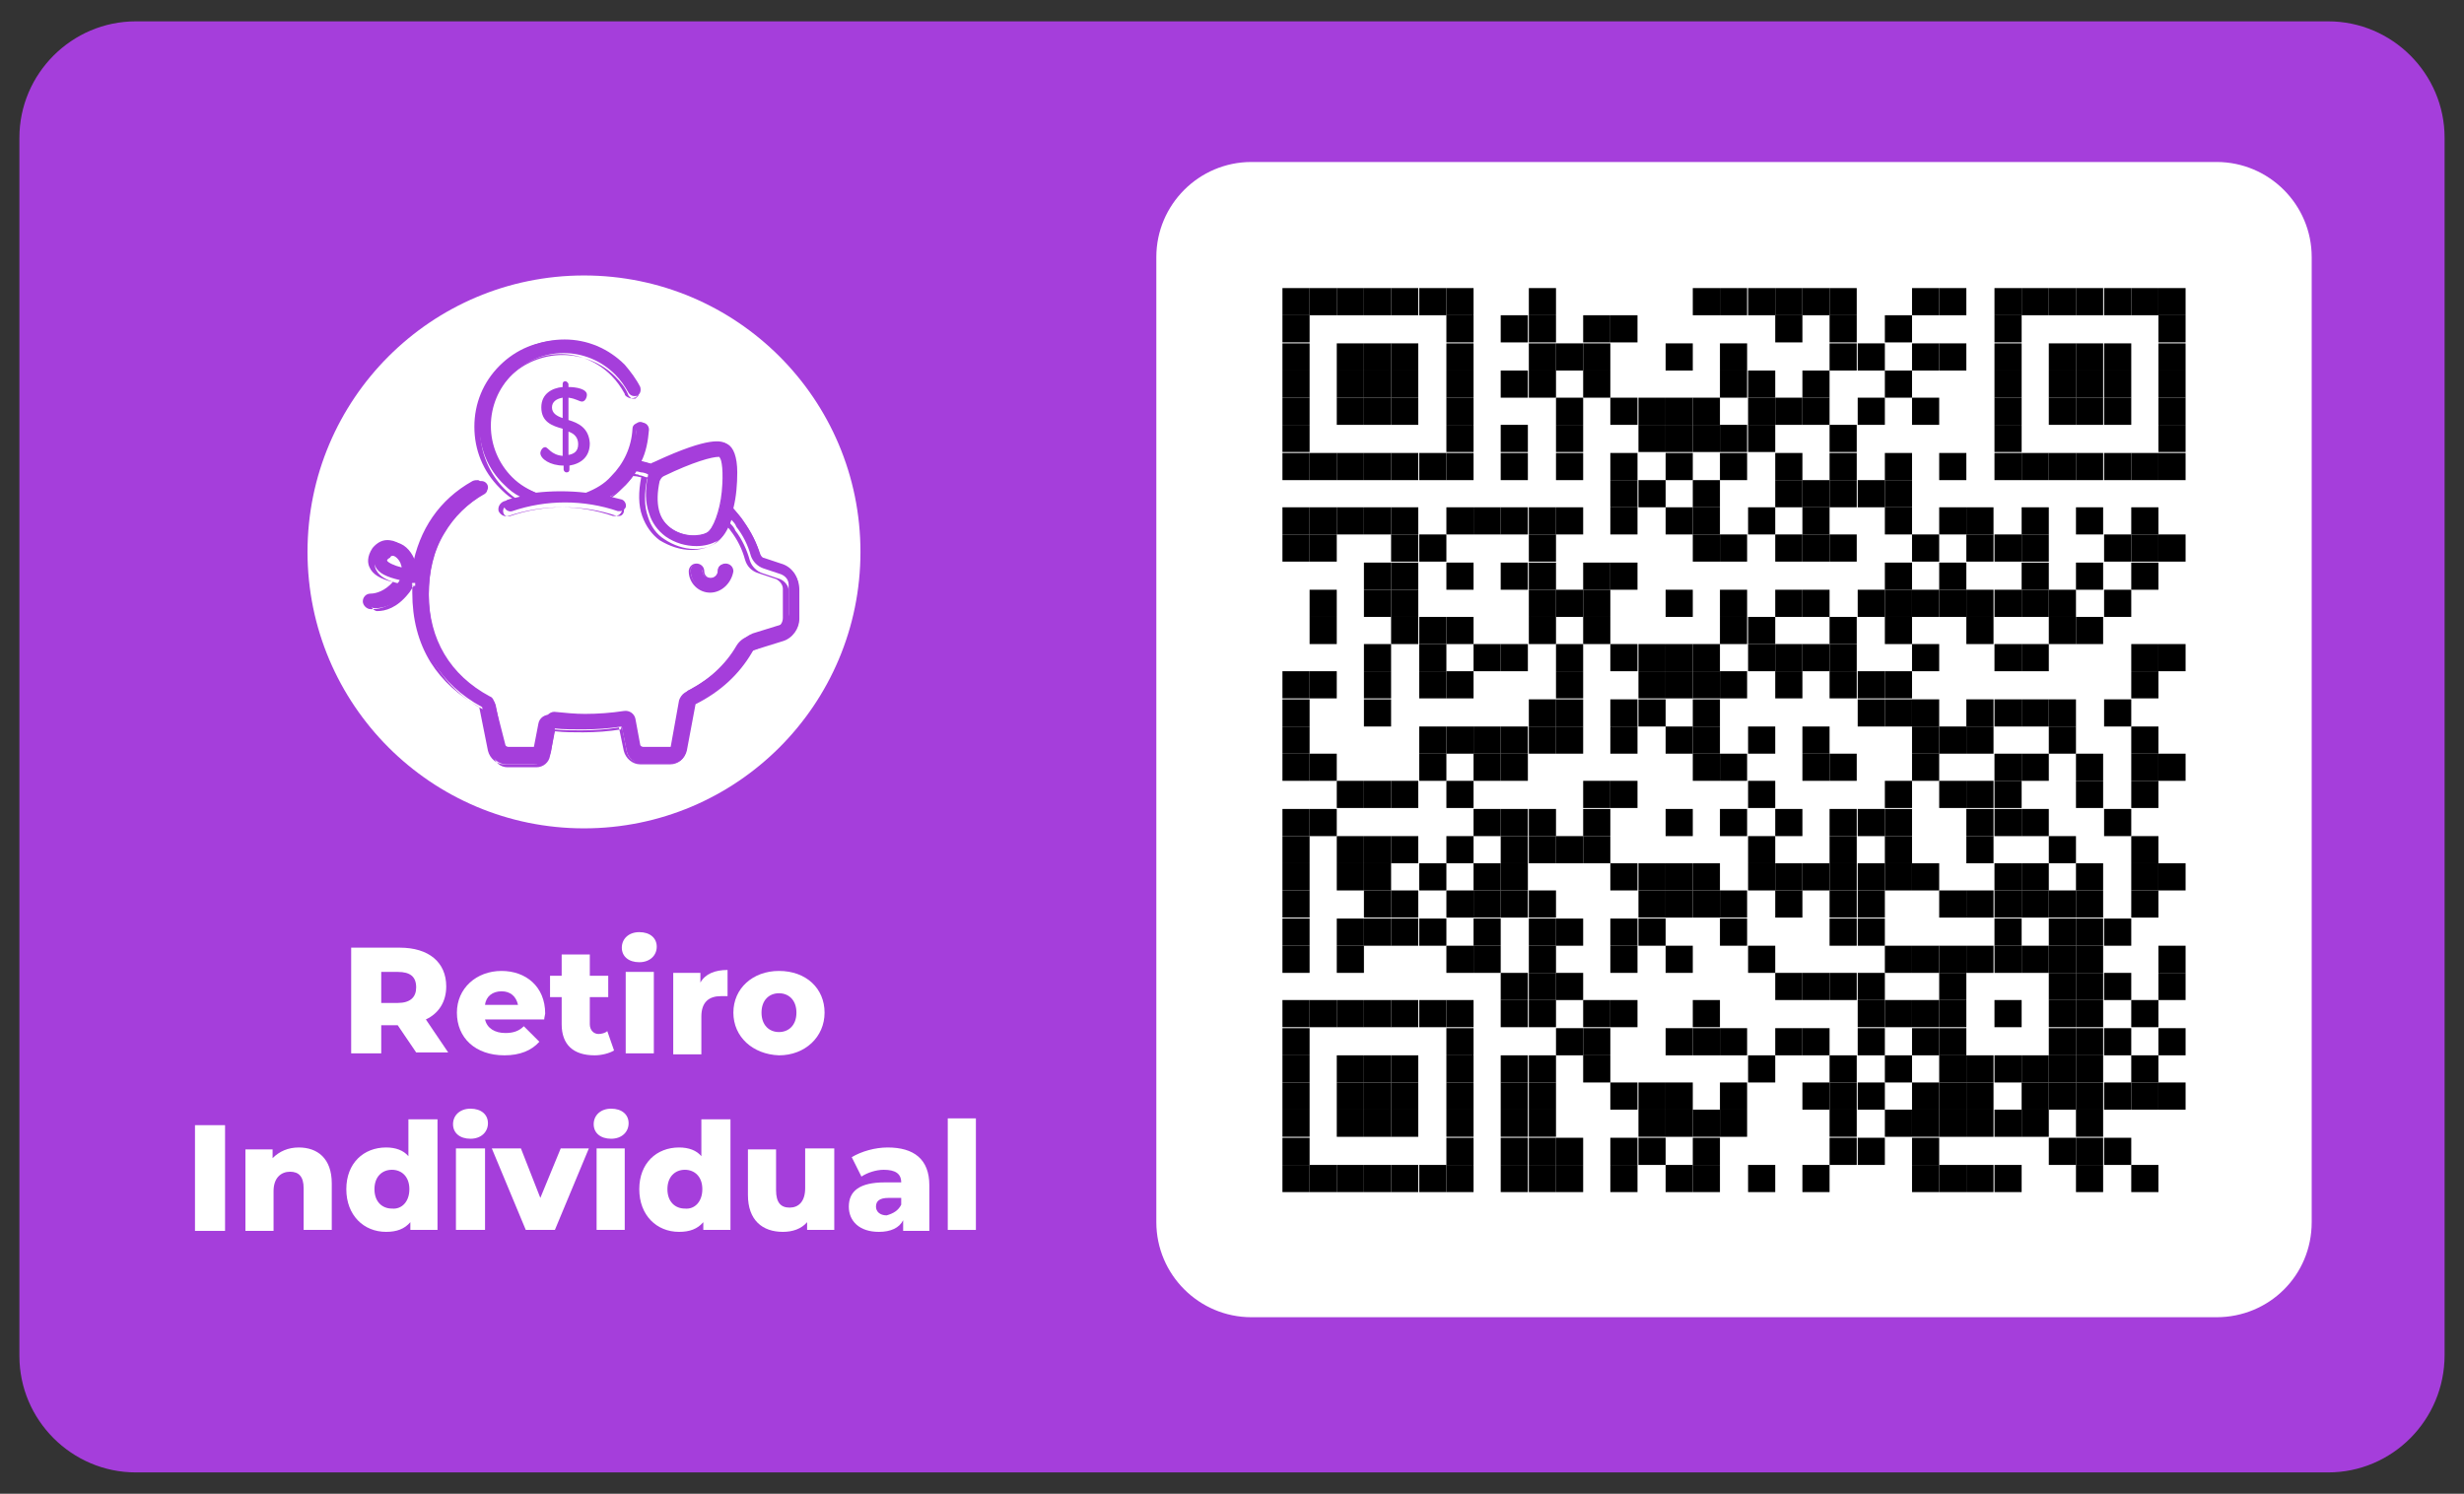
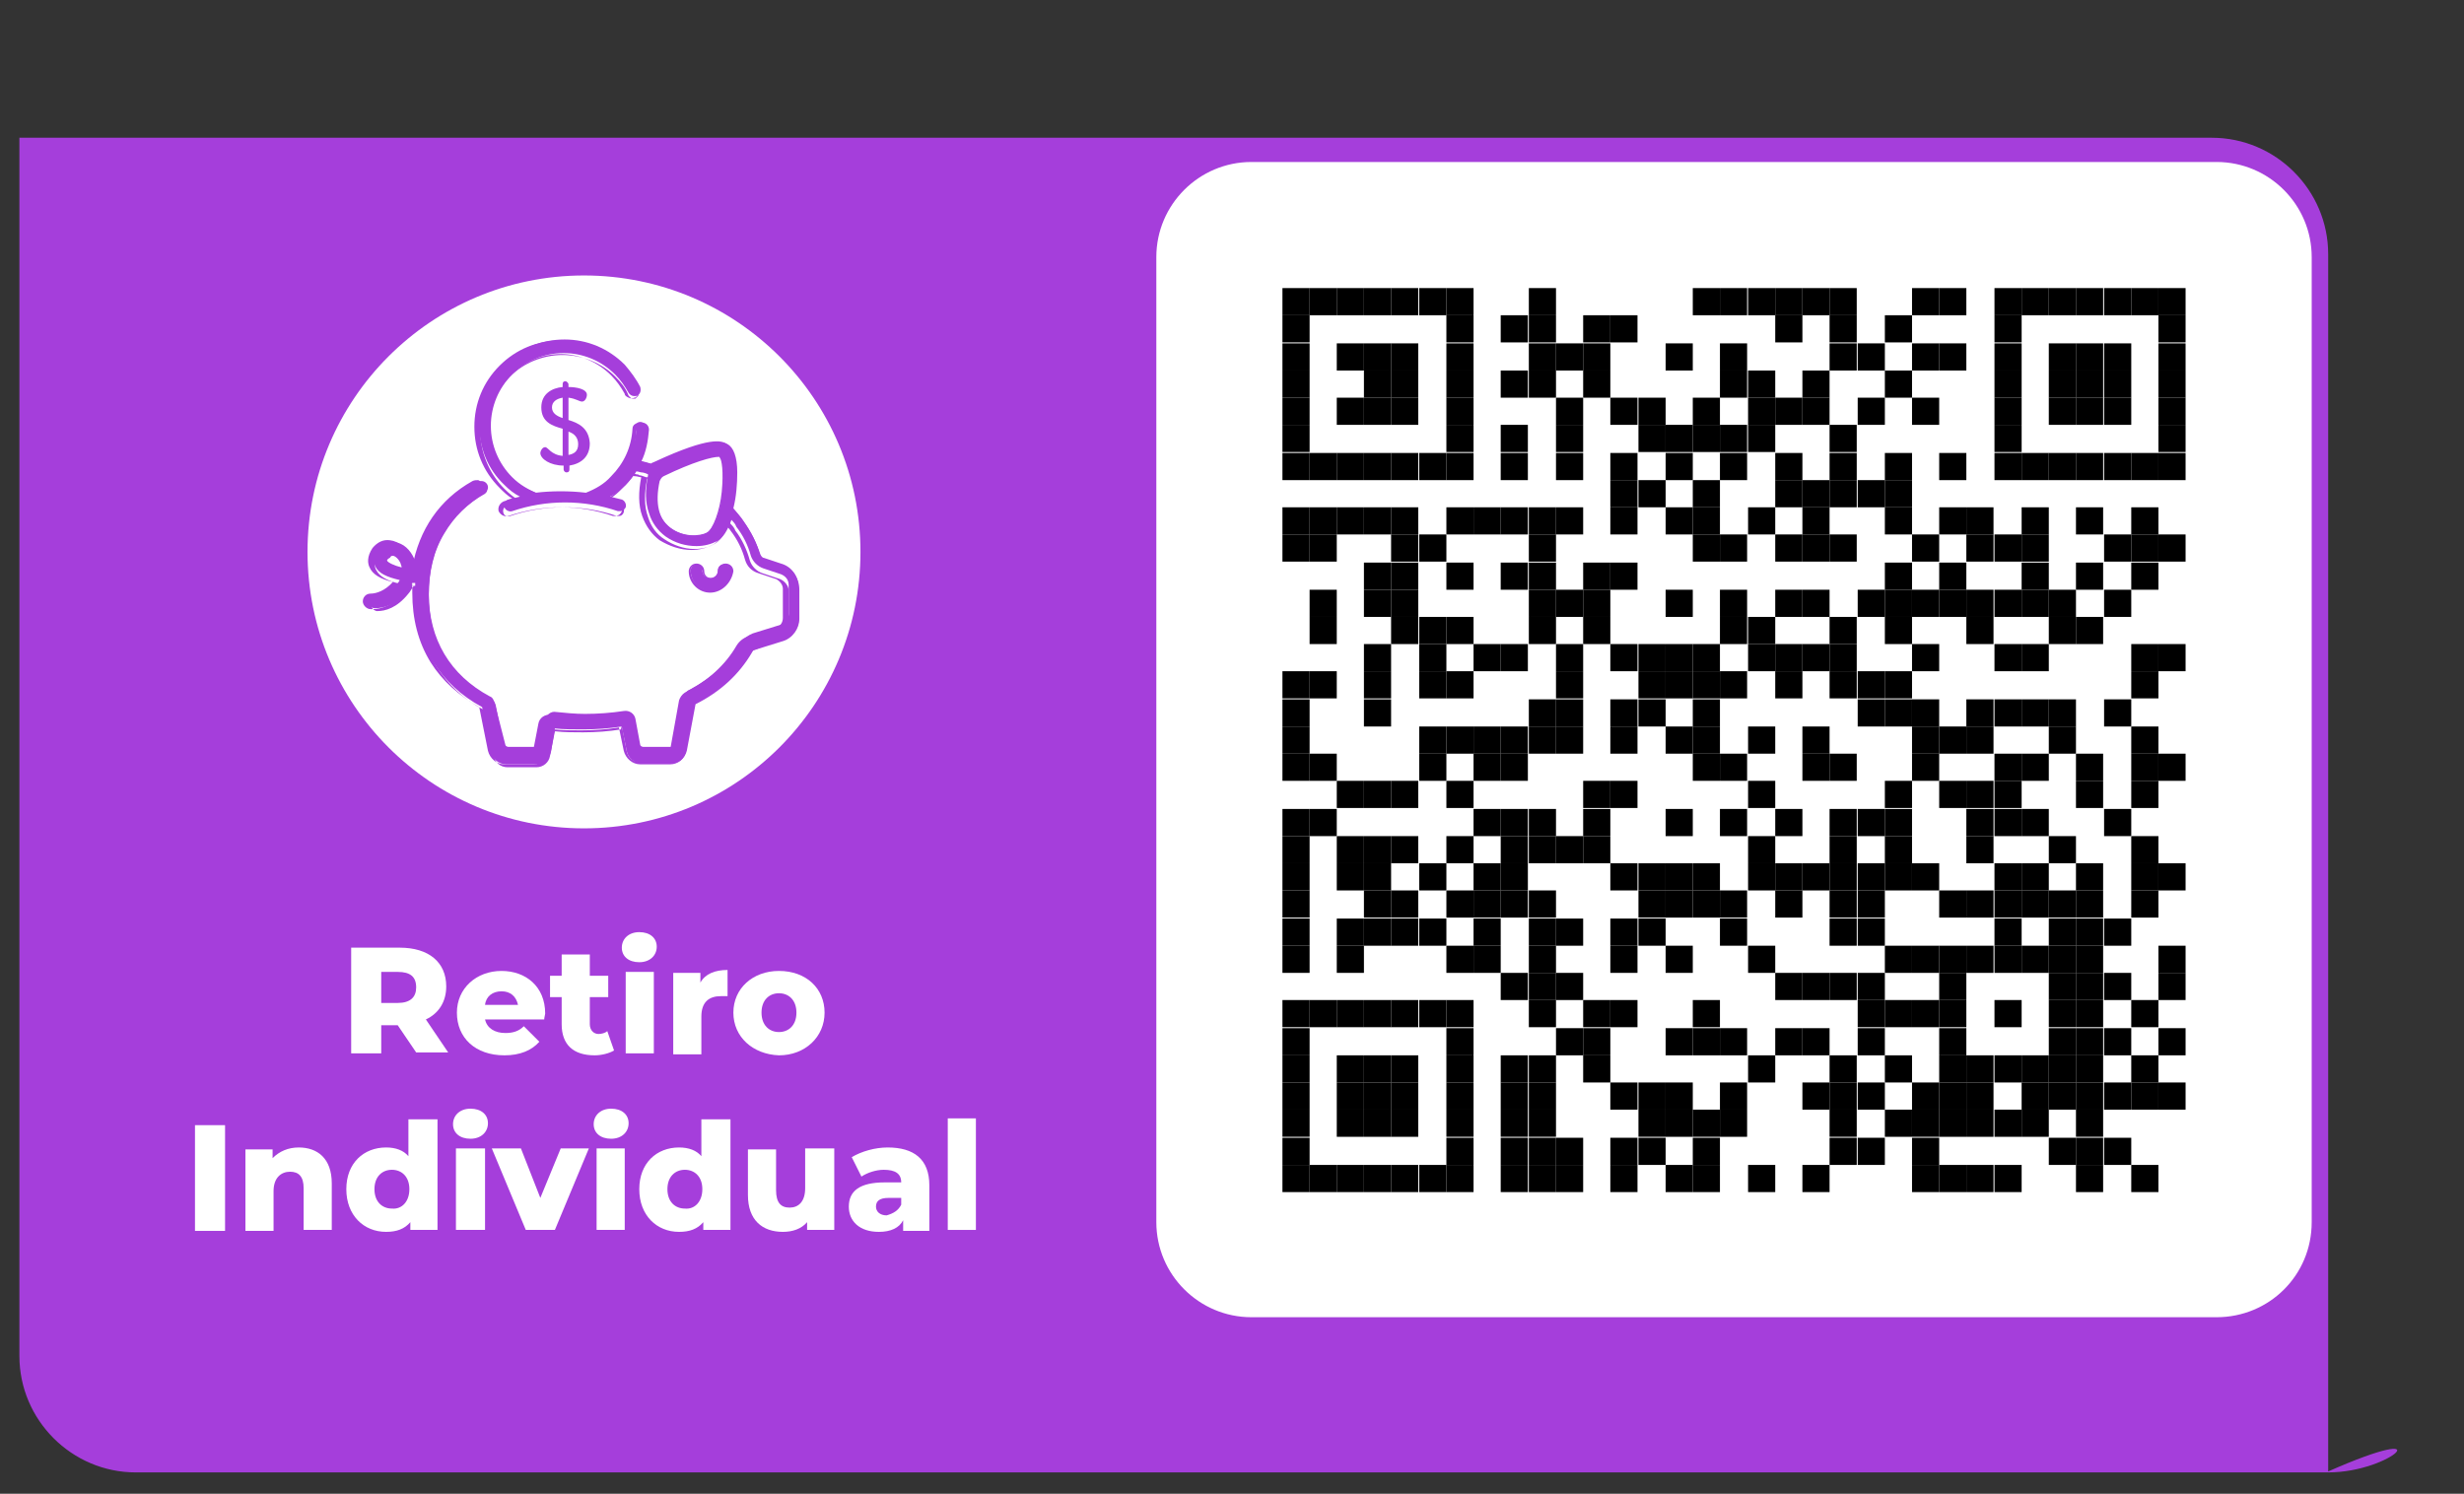
<svg xmlns="http://www.w3.org/2000/svg" id="Capa_1" x="0px" y="0px" viewBox="0 0 254 154" style="enable-background:new 0 0 254 154;" xml:space="preserve">
  <rect x="0" y="0" width="254" height="154" fill="#333333" stroke="none" />
  <style type="text/css">	.st0{fill:#A53EDB;}	.st1{fill:#FFFFFF;}</style>
  <g>
    <g>
-       <path class="st0" d="M240,151.8H14c-6.6,0-12-5.4-12-12V14.2c0-6.6,5.4-12,12-12h226c6.6,0,12,5.4,12,12v125.5   C252,146.4,246.6,151.8,240,151.8z" />
+       <path class="st0" d="M240,151.8H14c-6.6,0-12-5.4-12-12V14.2h226c6.6,0,12,5.4,12,12v125.5   C252,146.4,246.6,151.8,240,151.8z" />
    </g>
    <g>
      <path class="st1" d="M228.5,135.8H129c-5.4,0-9.8-4.4-9.8-9.8V26.5c0-5.4,4.4-9.8,9.8-9.8h99.5c5.4,0,9.8,4.4,9.8,9.8v99.5   C238.3,131.5,233.9,135.8,228.5,135.8z" />
    </g>
    <g>
      <path class="st1" d="M41,105.7h-1.7v2.9h-3.1V97.7h5c3,0,4.8,1.5,4.8,4c0,1.6-0.8,2.8-2.1,3.4l2.3,3.4h-3.3L41,105.7z M41,100.2   h-1.7v3.2H41c1.3,0,1.9-0.6,1.9-1.6C42.9,100.7,42.3,100.2,41,100.2z" />
      <path class="st1" d="M56.1,105.1H50c0.2,0.9,1,1.4,2.1,1.4c0.8,0,1.4-0.2,1.9-0.7l1.6,1.6c-0.8,0.9-2,1.4-3.6,1.4   c-3,0-4.9-1.8-4.9-4.4c0-2.5,2-4.3,4.6-4.3c2.5,0,4.5,1.6,4.5,4.4C56.2,104.6,56.1,104.9,56.1,105.1z M50,103.6h3.4   c-0.2-0.9-0.8-1.4-1.7-1.4S50.1,102.7,50,103.6z" />
      <path class="st1" d="M63.3,108.3c-0.5,0.3-1.3,0.5-2,0.5c-2.2,0-3.4-1.1-3.4-3.2v-2.8h-1.2v-2.2h1.2v-2.2h2.9v2.2h1.9v2.2h-1.9   v2.8c0,0.6,0.4,1,0.9,1c0.3,0,0.7-0.1,0.9-0.3L63.3,108.3z" />
      <path class="st1" d="M64.1,97.7c0-0.9,0.7-1.6,1.8-1.6s1.8,0.6,1.8,1.5c0,0.9-0.7,1.6-1.8,1.6S64.1,98.6,64.1,97.7z M64.5,100.2   h2.9v8.4h-2.9V100.2z" />
      <path class="st1" d="M75,100v2.7c-0.3,0-0.4,0-0.7,0c-1.2,0-2,0.6-2,2.1v3.9h-2.9v-8.4h2.8v1C72.7,100.4,73.7,100,75,100z" />
      <path class="st1" d="M75.6,104.4c0-2.5,2-4.3,4.7-4.3c2.8,0,4.7,1.8,4.7,4.3c0,2.5-2,4.4-4.7,4.4   C77.6,108.7,75.6,106.9,75.6,104.4z M82.1,104.4c0-1.3-0.8-2-1.8-2c-1,0-1.8,0.7-1.8,2c0,1.3,0.8,2,1.8,2   C81.3,106.4,82.1,105.7,82.1,104.4z" />
      <path class="st1" d="M20.1,116h3.1v10.9h-3.1V116z" />
      <path class="st1" d="M34.2,122v4.8h-2.9v-4.3c0-1.2-0.5-1.7-1.4-1.7c-0.9,0-1.7,0.6-1.7,2v4.1h-2.9v-8.4h2.8v0.9   c0.7-0.7,1.6-1.1,2.7-1.1C32.7,118.3,34.2,119.4,34.2,122z" />
      <path class="st1" d="M45.1,115.3v11.5h-2.8V126c-0.6,0.7-1.4,1-2.5,1c-2.3,0-4.1-1.7-4.1-4.4c0-2.7,1.8-4.3,4.1-4.3   c1,0,1.8,0.3,2.3,0.9v-3.8H45.1z M42.2,122.6c0-1.3-0.8-2-1.8-2c-1,0-1.8,0.7-1.8,2c0,1.3,0.8,2,1.8,2   C41.4,124.7,42.2,123.9,42.2,122.6z" />
      <path class="st1" d="M46.7,115.9c0-0.9,0.7-1.6,1.8-1.6s1.8,0.6,1.8,1.5c0,0.9-0.7,1.6-1.8,1.6S46.7,116.8,46.7,115.9z M47,118.4   H50v8.4H47V118.4z" />
      <path class="st1" d="M60.7,118.4l-3.5,8.4h-3l-3.5-8.4h3l2,5.1l2.1-5.1H60.7z" />
      <path class="st1" d="M61.2,115.9c0-0.9,0.7-1.6,1.8-1.6s1.8,0.6,1.8,1.5c0,0.9-0.7,1.6-1.8,1.6S61.2,116.8,61.2,115.9z    M61.5,118.4h2.9v8.4h-2.9V118.4z" />
      <path class="st1" d="M75.3,115.3v11.5h-2.8V126c-0.6,0.7-1.4,1-2.5,1c-2.3,0-4.1-1.7-4.1-4.4c0-2.7,1.8-4.3,4.1-4.3   c1,0,1.8,0.3,2.3,0.9v-3.8H75.3z M72.4,122.6c0-1.3-0.8-2-1.8-2c-1,0-1.8,0.7-1.8,2c0,1.3,0.8,2,1.8,2   C71.6,124.7,72.4,123.9,72.4,122.6z" />
      <path class="st1" d="M86,118.4v8.4h-2.8V126c-0.6,0.7-1.5,1-2.5,1c-2.1,0-3.6-1.2-3.6-3.8v-4.7h2.9v4.2c0,1.3,0.5,1.8,1.4,1.8   c0.9,0,1.6-0.6,1.6-2v-4.1H86z" />
      <path class="st1" d="M95.8,122.2v4.7h-2.7v-1.1c-0.4,0.8-1.3,1.2-2.5,1.2c-2,0-3.1-1.1-3.1-2.6c0-1.6,1.1-2.5,3.7-2.5h1.7   c0-0.9-0.6-1.3-1.8-1.3c-0.8,0-1.7,0.3-2.3,0.7l-1-2c1-0.6,2.4-1,3.7-1C94.2,118.3,95.8,119.5,95.8,122.2z M92.9,124.2v-0.7h-1.3   c-0.9,0-1.3,0.3-1.3,0.9c0,0.5,0.4,0.9,1.1,0.9C92.1,125.1,92.6,124.8,92.9,124.2z" />
      <path class="st1" d="M97.7,115.3h2.9v11.5h-2.9V115.3z" />
    </g>
    <g>
      <circle class="st1" cx="60.2" cy="56.9" r="28.5" />
    </g>
    <g>
      <g>
        <path class="st0" d="M74.6,58.2c-0.4,0-0.6,0.3-0.6,0.6c0,0.5-0.4,0.8-0.8,0.8c-0.5,0-0.8-0.4-0.8-0.8c0-0.4-0.3-0.6-0.6-0.6    c-0.4,0-0.6,0.3-0.6,0.6c0,1.2,0.9,2.1,2.1,2.1c1.2,0,2.1-0.9,2.1-2.1C75.3,58.5,75,58.2,74.6,58.2" />
        <path class="st0" d="M73.2,61.1c-1.2,0-2.2-1-2.2-2.2c0-0.4,0.3-0.8,0.8-0.8c0.4,0,0.8,0.3,0.8,0.8c0,0.4,0.3,0.7,0.7,0.7    c0.4,0,0.7-0.3,0.7-0.7c0-0.4,0.3-0.8,0.8-0.8c0.4,0,0.8,0.3,0.8,0.8C75.4,60.1,74.4,61.1,73.2,61.1z M71.7,58.3    c-0.3,0-0.5,0.2-0.5,0.5c0,1.1,0.9,2,2,2c1.1,0,2-0.9,2-2c0-0.3-0.2-0.5-0.5-0.5c-0.3,0-0.5,0.2-0.5,0.5c0,0.5-0.4,0.9-0.9,0.9    c-0.5,0-0.9-0.4-0.9-0.9C72.2,58.6,72,58.3,71.7,58.3z" />
      </g>
      <g>
        <path class="st0" d="M80.7,58.3l-1.8-0.6c-0.2-0.1-0.4-0.3-0.5-0.5c-0.4-1.2-1-2.4-1.7-3.4c-0.3-0.5-0.7-0.9-1.1-1.4    c0.3-1.2,0.4-2.5,0.4-3.7c0-1.6-0.4-2.6-1-2.9c-0.3-0.2-1.4-0.7-7.2,1.9c-0.1,0.1-0.3,0.1-0.4,0.2c-0.4-0.1-0.8-0.2-1.2-0.3    c-0.1,0-0.1,0-0.1,0c0.5-1,0.7-2.1,0.8-3.3c0-0.4-0.3-0.7-0.6-0.7c-0.4,0-0.7,0.3-0.7,0.6c-0.1,1.9-0.9,3.6-2.2,5    c-0.8,0.8-1.7,1.4-2.7,1.7c-1.7-0.2-3.5-0.2-5.2,0c-1-0.4-1.9-0.9-2.7-1.7c-1.4-1.4-2.2-3.3-2.2-5.3c0-2,0.8-3.9,2.2-5.3    c1.4-1.4,3.3-2.2,5.3-2.2c2,0,3.9,0.8,5.3,2.2c0.6,0.6,1,1.2,1.4,1.9c0.2,0.3,0.5,0.4,0.9,0.3c0.3-0.2,0.4-0.5,0.3-0.9    c-0.4-0.8-1-1.6-1.6-2.3c-1.7-1.7-3.9-2.6-6.2-2.6c-2.4,0-4.6,0.9-6.2,2.6c-1.7,1.7-2.6,3.9-2.6,6.2c0,2.4,0.9,4.6,2.6,6.2    c0.5,0.5,1,0.9,1.6,1.2c-0.4,0.1-0.8,0.2-1.2,0.3c-0.3,0.1-0.5,0.5-0.4,0.8c0.1,0.3,0.5,0.5,0.8,0.4c3.5-1.2,7.4-1.2,10.9,0    c0.1,0,0.1,0,0.2,0c0.3,0,0.5-0.2,0.6-0.4c0.1-0.3-0.1-0.7-0.4-0.8c-0.4-0.1-0.8-0.2-1.2-0.3c0.6-0.3,1.1-0.8,1.6-1.2    c0.4-0.4,0.8-0.9,1.1-1.4c0.2,0,0.4,0.1,0.5,0.1c0.2,0,0.5,0.1,0.7,0.2c0,0,0,0.1,0,0.1c-0.3,1.5-0.3,2.8,0.1,3.9    c0.3,1,0.9,1.8,1.7,2.4c1,0.7,2.1,1,3.2,1c0.8,0,1.5-0.2,2.1-0.5c0.6-0.3,1.1-1.1,1.5-2.2c0.2,0.2,0.4,0.4,0.5,0.7    c0.7,0.9,1.2,1.9,1.5,3c0.2,0.6,0.7,1.1,1.3,1.3l1.8,0.6c0.5,0.2,0.8,0.6,0.8,1.1v3c0,0.5-0.3,0.9-0.8,1.1l-2.9,0.9    c-0.5,0.2-0.9,0.5-1.1,0.9c-1.2,2-3,3.6-5.4,4.9c-0.3,0.1-0.5,0.4-0.5,0.7l-0.9,5c0,0.1-0.1,0.2-0.3,0.2h-3.1    c-0.1,0-0.3-0.1-0.3-0.2l-0.5-2.7c-0.1-0.5-0.6-0.9-1.2-0.8c-1.3,0.2-2.7,0.3-4,0.3c-1,0-2-0.1-3-0.2c-0.5-0.1-1,0.3-1.1,0.8    l-0.5,2.6c0,0.1-0.1,0.2-0.3,0.2h-3c-0.1,0-0.3-0.1-0.3-0.2L51,72.5c-0.1-0.3-0.2-0.6-0.5-0.7c-4.1-2.2-6.3-5.9-6.3-10.6    c0-2.4,0.5-4.5,1.6-6.3c1-1.7,2.4-3,4.2-4.1c0.3-0.2,0.4-0.6,0.2-0.9c-0.2-0.3-0.6-0.4-0.9-0.2c-3.5,2-5.6,5.2-6.2,9.2    c-0.1,0-0.1,0-0.2,0c0-0.4-0.1-0.9-0.2-1.3c-0.4-0.9-1.1-1.6-2-1.7C40,55.7,39.4,56,39,56.5c-0.6,0.8-0.5,1.5-0.3,1.9    c0.3,0.7,1.2,1.1,2.5,1.4c0,0.1-0.1,0.1-0.1,0.2c-0.8,1-1.8,1.3-2.4,1.3c-0.4,0-0.7,0.3-0.7,0.7v0c0,0.4,0.3,0.7,0.6,0.7    c0,0,0.1,0,0.1,0c0.8,0,2.1-0.3,3.3-1.8c0.2-0.2,0.4-0.5,0.5-0.8c0.1,0,0.2,0,0.3,0c0,0.3,0,0.7,0,1.1c0,2.7,0.6,5.1,1.9,7.1    c1.2,1.9,2.8,3.4,5,4.6l0.9,4.6c0.1,0.7,0.8,1.3,1.6,1.3h3c0.8,0,1.4-0.5,1.6-1.3l0.4-2.4c0.9,0.1,1.9,0.1,2.9,0.1    c1.3,0,2.7-0.1,4-0.3l0.5,2.5c0.1,0.7,0.8,1.3,1.5,1.3h3.1c0.8,0,1.4-0.5,1.5-1.3l0.9-4.8c2.6-1.4,4.5-3.2,5.8-5.3    c0.1-0.2,0.2-0.3,0.4-0.3l2.9-0.9c1-0.3,1.7-1.3,1.7-2.3v-3C82.4,59.6,81.7,58.6,80.7,58.3 M74.5,50.6c-0.2,2.1-0.9,3.9-1.6,4.3    c-0.8,0.4-2.5,0.5-3.8-0.5c-1.3-1-1.8-2.7-1.3-5c0-0.2,0.2-0.4,0.4-0.5c3.2-1.5,5.1-2,5.8-2c0.1,0,0.2,0,0.2,0    C74.5,47.2,74.8,48.5,74.5,50.6 M39.8,57.8c-0.1-0.1,0.1-0.4,0.2-0.5c0.2-0.2,0.3-0.2,0.4-0.2c0,0,0,0,0.1,0    c0.3,0,0.7,0.4,0.9,0.9c0,0.1,0.1,0.3,0.1,0.6C40.7,58.4,40,58.1,39.8,57.8" />
        <path class="st0" d="M69.1,78.8h-3.1c-0.8,0-1.5-0.6-1.7-1.4l-0.5-2.4c-1.2,0.2-2.5,0.3-3.9,0.3c-1,0-1.9,0-2.8-0.1l-0.4,2.2    c-0.2,0.8-0.9,1.4-1.7,1.4h-3c-0.8,0-1.5-0.6-1.7-1.4l-0.9-4.5c-2.1-1.2-3.8-2.7-5-4.6c-1.3-2.1-1.9-4.5-1.9-7.2    c0-0.3,0-0.6,0-0.9c0,0-0.1,0-0.1,0l-0.1,0c-0.1,0.2-0.3,0.5-0.5,0.7c-1.2,1.5-2.5,1.9-3.4,1.9c-0.1,0-0.1,0-0.2,0    c-0.4,0-0.8-0.4-0.8-0.8c0-0.4,0.3-0.8,0.8-0.8c0.6,0,1.5-0.3,2.3-1.2c0,0,0,0,0,0c-1.3-0.3-2.1-0.8-2.4-1.5    c-0.2-0.4-0.3-1.1,0.3-2c0.5-0.6,1.1-0.9,1.8-0.8c0.9,0.1,1.7,0.8,2.1,1.8c0.1,0.3,0.2,0.7,0.2,1c0.7-3.9,2.8-7,6.2-8.9    c0.2-0.1,0.4-0.1,0.6-0.1c0.2,0.1,0.4,0.2,0.5,0.4c0.1,0.2,0.1,0.4,0.1,0.6c-0.1,0.2-0.2,0.4-0.4,0.5c-1.8,1-3.2,2.4-4.1,4    c-1,1.8-1.5,3.9-1.5,6.2c0,4.7,2.2,8.3,6.2,10.5c0.3,0.2,0.5,0.4,0.6,0.8l0.9,4.7c0,0.1,0.1,0.1,0.2,0.1h3c0.1,0,0.1-0.1,0.2-0.1    l0.5-2.6c0.1-0.6,0.7-1,1.3-0.9c2.2,0.2,4.7,0.2,7-0.1c0.6-0.1,1.2,0.3,1.3,0.9l0.5,2.7c0,0.1,0.1,0.1,0.2,0.1h3.1    c0.1,0,0.1,0,0.2-0.1l0.9-5c0.1-0.3,0.3-0.6,0.6-0.8c2.4-1.2,4.2-2.9,5.3-4.8c0.3-0.5,0.7-0.8,1.2-1l2.9-0.9    c0.4-0.1,0.7-0.5,0.7-1v-3c0-0.4-0.3-0.8-0.7-1l-1.8-0.6c-0.7-0.2-1.2-0.7-1.4-1.4c-0.3-1.1-0.8-2.1-1.5-3    c-0.1-0.2-0.3-0.3-0.4-0.5c-0.4,1-0.9,1.7-1.5,2c-0.6,0.3-1.3,0.5-2.1,0.5c-1.2,0-2.3-0.4-3.3-1c-0.8-0.6-1.4-1.4-1.8-2.5    c-0.4-1.1-0.4-2.5-0.1-4c-0.2,0-0.4-0.1-0.6-0.1c-0.1,0-0.2,0-0.3-0.1l-0.1,0c-0.3,0.5-0.7,0.9-1.1,1.3c-0.4,0.4-0.9,0.8-1.3,1.1    c0.3,0.1,0.6,0.2,0.9,0.3c0.4,0.1,0.6,0.6,0.5,1c-0.1,0.3-0.4,0.5-0.7,0.5c-0.1,0-0.2,0-0.2,0c-3.5-1.2-7.3-1.2-10.8,0    c-0.4,0.1-0.8-0.1-1-0.5c-0.1-0.4,0.1-0.8,0.5-1c0.3-0.1,0.6-0.2,0.9-0.3c-0.5-0.3-0.9-0.7-1.3-1.1c-1.7-1.7-2.6-3.9-2.6-6.3    c0-2.4,0.9-4.6,2.6-6.3c1.7-1.7,3.9-2.6,6.3-2.6s4.6,0.9,6.3,2.6c0.7,0.7,1.2,1.4,1.7,2.3c0.1,0.2,0.1,0.4,0,0.6    c-0.1,0.2-0.2,0.4-0.4,0.4c-0.2,0.1-0.4,0.1-0.6,0c-0.2-0.1-0.4-0.2-0.4-0.4c-0.4-0.7-0.8-1.3-1.4-1.9c-1.4-1.4-3.3-2.2-5.2-2.2    c-2,0-3.8,0.8-5.2,2.2c-1.4,1.4-2.2,3.3-2.2,5.2s0.8,3.8,2.2,5.2c0.7,0.8,1.6,1.3,2.6,1.7c1.7-0.2,3.5-0.2,5.2,0    c1-0.4,1.9-0.9,2.6-1.7c1.3-1.3,2.1-3,2.2-4.9c0-0.2,0.1-0.4,0.3-0.5c0.2-0.1,0.3-0.2,0.5-0.2c0.4,0,0.8,0.4,0.7,0.8    c-0.1,1.1-0.3,2.2-0.7,3.2c0.4,0.1,0.8,0.2,1.1,0.3c0.1-0.1,0.2-0.1,0.4-0.2c5.8-2.7,6.9-2.1,7.3-1.9c0.7,0.4,1,1.4,1.1,3.1    c0,1.1-0.1,2.4-0.4,3.6c0.4,0.4,0.8,0.9,1.1,1.3c0.8,1.1,1.4,2.2,1.7,3.4c0.1,0.2,0.2,0.4,0.4,0.4l1.8,0.6    c1.1,0.3,1.8,1.3,1.8,2.4v3c0,1.1-0.7,2.1-1.8,2.4L77.8,67c-0.1,0-0.2,0.1-0.3,0.3c-1.3,2.2-3.2,4-5.8,5.3l-0.9,4.8    C70.6,78.2,69.9,78.8,69.1,78.8z M64.1,74.8l0.5,2.6c0.1,0.7,0.7,1.2,1.4,1.2h3.1c0.7,0,1.3-0.5,1.4-1.2l0.9-4.9l0.1,0    c2.6-1.4,4.5-3.1,5.7-5.3c0.1-0.2,0.3-0.3,0.5-0.4l2.9-0.9c1-0.3,1.6-1.2,1.6-2.2v-3c0-1-0.6-1.9-1.6-2.2l-1.8-0.6    c-0.3-0.1-0.5-0.3-0.6-0.6c-0.4-1.2-0.9-2.3-1.7-3.4c-0.3-0.5-0.7-0.9-1.1-1.3l0,0l0-0.1c0.3-1.2,0.4-2.5,0.4-3.6    c0-1.6-0.3-2.5-0.9-2.8c-0.9-0.5-3.3,0.2-7.1,1.9c-0.1,0.1-0.2,0.1-0.4,0.2l0,0l-0.1,0c-0.4-0.1-0.8-0.2-1.2-0.3l-0.3-0.1    l0.1-0.1c0.5-1,0.7-2.1,0.8-3.2c0-0.3-0.2-0.5-0.5-0.5c-0.1,0-0.3,0-0.4,0.1c-0.1,0.1-0.2,0.2-0.2,0.4c-0.1,1.9-0.9,3.7-2.2,5.1    c-0.8,0.8-1.7,1.4-2.8,1.8l0,0l0,0c-1.7-0.2-3.5-0.2-5.2,0l0,0l0,0c-1.1-0.4-2-1-2.8-1.8c-1.4-1.4-2.2-3.4-2.2-5.4    c0-2,0.8-4,2.2-5.4c1.4-1.4,3.4-2.2,5.4-2.2c2,0,4,0.8,5.4,2.2c0.6,0.6,1.1,1.2,1.4,2c0.1,0.1,0.2,0.2,0.3,0.3c0.1,0,0.3,0,0.4,0    c0.1-0.1,0.2-0.2,0.3-0.3c0-0.1,0-0.3,0-0.4c-0.4-0.8-1-1.6-1.6-2.2c-1.6-1.6-3.8-2.5-6.1-2.5c-2.3,0-4.5,0.9-6.1,2.5    c-1.6,1.6-2.5,3.8-2.5,6.1c0,2.3,0.9,4.5,2.5,6.1c0.5,0.5,1,0.9,1.5,1.2l0.2,0.2l-0.3,0.1c-0.4,0.1-0.8,0.2-1.2,0.3    c-0.3,0.1-0.4,0.4-0.3,0.7c0.1,0.3,0.4,0.4,0.7,0.3c3.5-1.2,7.5-1.2,11,0c0,0,0.1,0,0.2,0c0.2,0,0.4-0.1,0.5-0.4    c0.1-0.3-0.1-0.6-0.3-0.7c-0.4-0.1-0.8-0.2-1.2-0.3l-0.3-0.1l0.2-0.2c0.6-0.3,1.1-0.8,1.5-1.2c0.4-0.4,0.8-0.9,1.1-1.4l0-0.1    l0.3,0.1c0.1,0,0.2,0,0.3,0.1c0.2,0,0.4,0.1,0.7,0.2l0.2,0l-0.1,0.2c-0.3,1.5-0.3,2.8,0.1,3.9c0.3,1,0.9,1.8,1.7,2.3    c0.9,0.6,2,1,3.1,1c0.8,0,1.5-0.2,2-0.5c0.6-0.3,1.1-1,1.5-2.1l0.1-0.2l0.1,0.2c0.2,0.2,0.4,0.4,0.5,0.7c0.7,0.9,1.2,2,1.5,3.1    c0.2,0.6,0.7,1.1,1.3,1.3l1.8,0.6c0.5,0.2,0.9,0.7,0.9,1.2v3c0,0.6-0.4,1-0.9,1.2l-2.9,0.9c-0.4,0.1-0.8,0.4-1,0.9    c-1.2,2-3,3.7-5.4,4.9c-0.2,0.1-0.4,0.4-0.5,0.6l-0.9,5c0,0.2-0.2,0.3-0.4,0.3h-3.1c-0.2,0-0.4-0.1-0.4-0.3l-0.5-2.7    c-0.1-0.5-0.5-0.8-1-0.7c-2.3,0.3-4.8,0.4-7,0.1c-0.5-0.1-0.9,0.3-1,0.7l-0.5,2.6c0,0.2-0.2,0.3-0.4,0.3h-3    c-0.2,0-0.4-0.1-0.4-0.3l-0.9-4.7c-0.1-0.3-0.2-0.5-0.5-0.6c-4.2-2.2-6.4-5.9-6.4-10.7c0-2.4,0.5-4.6,1.6-6.4    c1-1.7,2.4-3.1,4.2-4.1c0.1-0.1,0.2-0.2,0.2-0.3c0-0.1,0-0.3-0.1-0.4c-0.1-0.1-0.2-0.2-0.3-0.2c-0.1,0-0.3,0-0.4,0.1    c-3.5,2-5.6,5.1-6.2,9.1l0,0.1l-0.1,0c-0.1,0-0.1,0-0.2,0l-0.1,0l0-0.1c0-0.4-0.1-0.8-0.2-1.2c-0.4-0.9-1.1-1.5-1.9-1.6    c-0.6-0.1-1.2,0.2-1.6,0.7c-0.6,0.8-0.5,1.4-0.3,1.7c0.3,0.6,1.1,1.1,2.5,1.4l0.2,0l-0.1,0.2c0,0.1-0.1,0.1-0.1,0.2    c-0.8,1-1.8,1.3-2.5,1.3c-0.3,0-0.5,0.2-0.5,0.5c0,0.3,0.2,0.5,0.5,0.6c0,0,0.1,0,0.1,0c0.8,0,2-0.3,3.2-1.8    c0.2-0.2,0.3-0.5,0.5-0.7l0-0.1l0.2,0c0.1,0,0.1,0,0.2,0l0.1,0l0,0.1c0,0.4,0,0.7,0,1.1c0,2.7,0.6,5,1.9,7.1    c1.2,1.9,2.8,3.4,4.9,4.5l0.1,0l0,0.1l0.9,4.6c0.1,0.7,0.7,1.2,1.4,1.2h3c0.7,0,1.3-0.5,1.4-1.2l0.5-2.5l0.1,0    c0.9,0.1,1.8,0.1,2.8,0.1c1.3,0,2.7-0.1,3.9-0.3L64.1,74.8z M41.7,58.7l-0.2,0c-0.7-0.2-1.6-0.4-1.8-0.8l0,0    c-0.1-0.1,0-0.4,0.2-0.6c0.2-0.2,0.3-0.3,0.5-0.3c0,0,0.1,0,0.1,0c0.3,0,0.8,0.4,1,1c0.1,0.2,0.1,0.4,0.1,0.7L41.7,58.7z     M39.9,57.8c0.1,0.2,0.7,0.5,1.5,0.7c0-0.2-0.1-0.3-0.1-0.4c-0.2-0.5-0.6-0.8-0.8-0.8c0,0,0,0,0,0c-0.1,0-0.2,0-0.3,0.2    C40,57.6,39.9,57.7,39.9,57.8L39.9,57.8z M71.5,55.4c-0.8,0-1.7-0.2-2.5-0.8c-1.4-1-1.8-2.8-1.3-5.2c0.1-0.3,0.2-0.5,0.5-0.6    c3.2-1.5,5.1-2,5.8-2c0.1,0,0.2,0,0.3,0l0,0c0.3,0.3,0.5,1.6,0.3,3.7v0c-0.3,2.2-0.9,4-1.6,4.4C72.7,55.3,72.1,55.4,71.5,55.4z     M74.1,47.1c-0.7,0-2.6,0.5-5.7,2c-0.2,0.1-0.3,0.3-0.4,0.5c-0.5,2.3-0.1,4,1.2,4.9c1.3,0.9,3,0.9,3.7,0.4    c0.6-0.4,1.3-2.2,1.5-4.2v0c0.2-2.1,0-3.3-0.2-3.5C74.2,47.1,74.1,47.1,74.1,47.1z" />
      </g>
      <g>
        <path class="st0" d="M58.6,43.3V41c0.8,0.1,1.1,0.4,1.4,0.4c0.3,0,0.5-0.4,0.5-0.7c0-0.6-1.1-0.8-1.9-0.8v-0.3    c0-0.1-0.2-0.3-0.3-0.3c-0.2,0-0.3,0.1-0.3,0.3v0.3c-1.1,0.1-2.2,0.7-2.2,2.1c0,1.5,1.1,1.9,2.2,2.2V47c-1.2-0.1-1.5-0.9-1.8-0.9    c-0.3,0-0.5,0.4-0.5,0.6c0,0.6,1,1.3,2.4,1.3v0.4c0,0.1,0.1,0.3,0.3,0.3c0.2,0,0.3-0.1,0.3-0.3V48c1.2-0.2,2.1-0.9,2.1-2.3    C60.7,44.1,59.6,43.6,58.6,43.3 M58,43.1c-0.6-0.2-1.1-0.5-1.1-1.1c0-0.6,0.5-0.9,1.1-1V43.1z M58.6,46.9v-2.4    c0.6,0.2,1,0.6,1,1.3C59.6,46.5,59.2,46.8,58.6,46.9" />
      </g>
    </g>
    <g id="elements_9_">
      <g>
        <rect x="132.2" y="29.7" width="2.8" height="2.8" />
      </g>
      <g>
        <rect x="135" y="29.7" width="2.8" height="2.8" />
      </g>
      <g>
        <rect x="137.8" y="29.7" width="2.8" height="2.8" />
      </g>
      <g>
        <rect x="140.6" y="29.7" width="2.8" height="2.8" />
      </g>
      <g>
        <rect x="143.4" y="29.7" width="2.8" height="2.8" />
      </g>
      <g>
        <rect x="146.3" y="29.7" width="2.8" height="2.8" />
      </g>
      <g>
        <rect x="149.1" y="29.7" width="2.8" height="2.8" />
      </g>
      <g>
        <rect x="157.6" y="29.7" width="2.8" height="2.8" />
      </g>
      <g>
        <rect x="174.5" y="29.7" width="2.8" height="2.8" />
      </g>
      <g>
        <rect x="177.3" y="29.7" width="2.8" height="2.8" />
      </g>
      <g>
        <rect x="180.2" y="29.7" width="2.8" height="2.8" />
      </g>
      <g>
        <rect x="183" y="29.7" width="2.8" height="2.8" />
      </g>
      <g>
        <rect x="185.8" y="29.7" width="2.8" height="2.8" />
      </g>
      <g>
        <rect x="188.6" y="29.7" width="2.8" height="2.8" />
      </g>
      <g>
        <rect x="197.1" y="29.7" width="2.8" height="2.8" />
      </g>
      <g>
        <rect x="199.9" y="29.7" width="2.8" height="2.8" />
      </g>
      <g>
        <rect x="205.6" y="29.7" width="2.8" height="2.8" />
      </g>
      <g>
        <rect x="208.4" y="29.7" width="2.8" height="2.8" />
      </g>
      <g>
        <rect x="211.2" y="29.7" width="2.8" height="2.8" />
      </g>
      <g>
        <rect x="214" y="29.7" width="2.8" height="2.8" />
      </g>
      <g>
        <rect x="216.9" y="29.7" width="2.8" height="2.8" />
      </g>
      <g>
        <rect x="219.7" y="29.7" width="2.8" height="2.8" />
      </g>
      <g>
        <rect x="222.5" y="29.7" width="2.8" height="2.8" />
      </g>
      <g>
        <rect x="132.2" y="32.5" width="2.8" height="2.8" />
      </g>
      <g>
        <rect x="149.1" y="32.5" width="2.8" height="2.8" />
      </g>
      <g>
        <rect x="154.7" y="32.5" width="2.8" height="2.8" />
      </g>
      <g>
        <rect x="157.6" y="32.5" width="2.8" height="2.8" />
      </g>
      <g>
        <rect x="163.2" y="32.5" width="2.8" height="2.8" />
      </g>
      <g>
        <rect x="166" y="32.5" width="2.8" height="2.8" />
      </g>
      <g>
        <rect x="183" y="32.5" width="2.8" height="2.8" />
      </g>
      <g>
        <rect x="188.6" y="32.5" width="2.8" height="2.8" />
      </g>
      <g>
        <rect x="194.3" y="32.5" width="2.8" height="2.8" />
      </g>
      <g>
        <rect x="205.6" y="32.5" width="2.8" height="2.8" />
      </g>
      <g>
        <rect x="222.5" y="32.5" width="2.8" height="2.8" />
      </g>
      <g>
        <rect x="132.2" y="35.4" width="2.8" height="2.8" />
      </g>
      <g>
        <rect x="137.8" y="35.4" width="2.8" height="2.8" />
      </g>
      <g>
        <rect x="140.6" y="35.4" width="2.8" height="2.8" />
      </g>
      <g>
        <rect x="143.4" y="35.4" width="2.8" height="2.8" />
      </g>
      <g>
        <rect x="149.1" y="35.4" width="2.8" height="2.8" />
      </g>
      <g>
        <rect x="157.6" y="35.4" width="2.8" height="2.8" />
      </g>
      <g>
        <rect x="160.4" y="35.4" width="2.8" height="2.8" />
      </g>
      <g>
        <rect x="163.2" y="35.4" width="2.8" height="2.8" />
      </g>
      <g>
        <rect x="171.7" y="35.4" width="2.8" height="2.8" />
      </g>
      <g>
        <rect x="177.3" y="35.4" width="2.8" height="2.8" />
      </g>
      <g>
        <rect x="188.6" y="35.4" width="2.8" height="2.8" />
      </g>
      <g>
        <rect x="191.5" y="35.4" width="2.8" height="2.8" />
      </g>
      <g>
        <rect x="197.1" y="35.4" width="2.8" height="2.8" />
      </g>
      <g>
        <rect x="199.9" y="35.4" width="2.8" height="2.8" />
      </g>
      <g>
        <rect x="205.6" y="35.4" width="2.8" height="2.8" />
      </g>
      <g>
        <rect x="211.2" y="35.4" width="2.8" height="2.8" />
      </g>
      <g>
        <rect x="214" y="35.4" width="2.8" height="2.8" />
      </g>
      <g>
        <rect x="216.9" y="35.4" width="2.8" height="2.8" />
      </g>
      <g>
        <rect x="222.5" y="35.4" width="2.8" height="2.8" />
      </g>
      <g>
        <rect x="132.2" y="38.2" width="2.8" height="2.8" />
      </g>
      <g>
-         <rect x="137.8" y="38.2" width="2.8" height="2.8" />
-       </g>
+         </g>
      <g>
        <rect x="140.6" y="38.2" width="2.8" height="2.8" />
      </g>
      <g>
        <rect x="143.4" y="38.2" width="2.8" height="2.8" />
      </g>
      <g>
        <rect x="149.1" y="38.2" width="2.8" height="2.8" />
      </g>
      <g>
        <rect x="154.7" y="38.2" width="2.8" height="2.8" />
      </g>
      <g>
        <rect x="157.6" y="38.2" width="2.8" height="2.8" />
      </g>
      <g>
        <rect x="163.2" y="38.2" width="2.8" height="2.8" />
      </g>
      <g>
        <rect x="177.3" y="38.2" width="2.8" height="2.8" />
      </g>
      <g>
        <rect x="180.2" y="38.2" width="2.8" height="2.8" />
      </g>
      <g>
        <rect x="185.8" y="38.2" width="2.8" height="2.8" />
      </g>
      <g>
        <rect x="194.3" y="38.2" width="2.8" height="2.8" />
      </g>
      <g>
        <rect x="205.6" y="38.2" width="2.8" height="2.8" />
      </g>
      <g>
        <rect x="211.2" y="38.2" width="2.8" height="2.8" />
      </g>
      <g>
        <rect x="214" y="38.2" width="2.8" height="2.8" />
      </g>
      <g>
        <rect x="216.9" y="38.2" width="2.8" height="2.8" />
      </g>
      <g>
        <rect x="222.5" y="38.2" width="2.8" height="2.8" />
      </g>
      <g>
        <rect x="132.2" y="41" width="2.8" height="2.8" />
      </g>
      <g>
        <rect x="137.8" y="41" width="2.8" height="2.8" />
      </g>
      <g>
        <rect x="140.6" y="41" width="2.8" height="2.8" />
      </g>
      <g>
        <rect x="143.4" y="41" width="2.8" height="2.8" />
      </g>
      <g>
        <rect x="149.1" y="41" width="2.8" height="2.8" />
      </g>
      <g>
        <rect x="160.4" y="41" width="2.8" height="2.8" />
      </g>
      <g>
        <rect x="166" y="41" width="2.8" height="2.8" />
      </g>
      <g>
        <rect x="168.9" y="41" width="2.8" height="2.8" />
      </g>
      <g>
-         <rect x="171.7" y="41" width="2.8" height="2.8" />
-       </g>
+         </g>
      <g>
        <rect x="174.5" y="41" width="2.8" height="2.8" />
      </g>
      <g>
        <rect x="180.2" y="41" width="2.8" height="2.8" />
      </g>
      <g>
        <rect x="183" y="41" width="2.8" height="2.8" />
      </g>
      <g>
        <rect x="185.8" y="41" width="2.8" height="2.8" />
      </g>
      <g>
        <rect x="191.5" y="41" width="2.8" height="2.8" />
      </g>
      <g>
        <rect x="197.1" y="41" width="2.8" height="2.8" />
      </g>
      <g>
        <rect x="205.6" y="41" width="2.8" height="2.8" />
      </g>
      <g>
        <rect x="211.2" y="41" width="2.8" height="2.8" />
      </g>
      <g>
        <rect x="214" y="41" width="2.8" height="2.8" />
      </g>
      <g>
        <rect x="216.9" y="41" width="2.8" height="2.8" />
      </g>
      <g>
        <rect x="222.5" y="41" width="2.8" height="2.8" />
      </g>
      <g>
        <rect x="132.2" y="43.8" width="2.8" height="2.8" />
      </g>
      <g>
        <rect x="149.1" y="43.8" width="2.8" height="2.8" />
      </g>
      <g>
        <rect x="154.7" y="43.8" width="2.8" height="2.8" />
      </g>
      <g>
        <rect x="160.4" y="43.8" width="2.8" height="2.8" />
      </g>
      <g>
        <rect x="168.9" y="43.8" width="2.8" height="2.8" />
      </g>
      <g>
        <rect x="171.7" y="43.8" width="2.8" height="2.8" />
      </g>
      <g>
        <rect x="174.5" y="43.8" width="2.8" height="2.8" />
      </g>
      <g>
        <rect x="177.3" y="43.8" width="2.8" height="2.8" />
      </g>
      <g>
        <rect x="180.2" y="43.8" width="2.8" height="2.8" />
      </g>
      <g>
        <rect x="188.6" y="43.8" width="2.8" height="2.8" />
      </g>
      <g>
        <rect x="205.6" y="43.8" width="2.8" height="2.8" />
      </g>
      <g>
        <rect x="222.5" y="43.8" width="2.8" height="2.8" />
      </g>
      <g>
        <rect x="132.2" y="46.7" width="2.8" height="2.8" />
      </g>
      <g>
        <rect x="135" y="46.7" width="2.8" height="2.8" />
      </g>
      <g>
        <rect x="137.8" y="46.7" width="2.8" height="2.8" />
      </g>
      <g>
        <rect x="140.6" y="46.7" width="2.8" height="2.8" />
      </g>
      <g>
        <rect x="143.4" y="46.7" width="2.8" height="2.8" />
      </g>
      <g>
        <rect x="146.3" y="46.7" width="2.8" height="2.8" />
      </g>
      <g>
        <rect x="149.1" y="46.7" width="2.8" height="2.8" />
      </g>
      <g>
        <rect x="154.7" y="46.7" width="2.8" height="2.8" />
      </g>
      <g>
        <rect x="160.4" y="46.7" width="2.8" height="2.8" />
      </g>
      <g>
        <rect x="166" y="46.7" width="2.8" height="2.8" />
      </g>
      <g>
        <rect x="171.7" y="46.7" width="2.8" height="2.8" />
      </g>
      <g>
        <rect x="177.3" y="46.7" width="2.8" height="2.8" />
      </g>
      <g>
        <rect x="183" y="46.7" width="2.8" height="2.8" />
      </g>
      <g>
        <rect x="188.6" y="46.7" width="2.8" height="2.8" />
      </g>
      <g>
        <rect x="194.3" y="46.7" width="2.8" height="2.8" />
      </g>
      <g>
        <rect x="199.9" y="46.7" width="2.8" height="2.8" />
      </g>
      <g>
        <rect x="205.6" y="46.7" width="2.8" height="2.8" />
      </g>
      <g>
        <rect x="208.4" y="46.7" width="2.8" height="2.8" />
      </g>
      <g>
        <rect x="211.2" y="46.7" width="2.8" height="2.8" />
      </g>
      <g>
        <rect x="214" y="46.7" width="2.8" height="2.8" />
      </g>
      <g>
        <rect x="216.9" y="46.7" width="2.8" height="2.8" />
      </g>
      <g>
        <rect x="219.7" y="46.7" width="2.8" height="2.8" />
      </g>
      <g>
        <rect x="222.5" y="46.7" width="2.8" height="2.8" />
      </g>
      <g>
        <rect x="166" y="49.5" width="2.8" height="2.8" />
      </g>
      <g>
        <rect x="168.9" y="49.5" width="2.8" height="2.8" />
      </g>
      <g>
        <rect x="174.5" y="49.5" width="2.8" height="2.8" />
      </g>
      <g>
        <rect x="183" y="49.5" width="2.8" height="2.8" />
      </g>
      <g>
        <rect x="185.8" y="49.5" width="2.8" height="2.8" />
      </g>
      <g>
        <rect x="188.6" y="49.5" width="2.8" height="2.8" />
      </g>
      <g>
        <rect x="191.5" y="49.5" width="2.8" height="2.8" />
      </g>
      <g>
        <rect x="194.3" y="49.5" width="2.8" height="2.8" />
      </g>
      <g>
        <rect x="132.2" y="52.3" width="2.8" height="2.8" />
      </g>
      <g>
        <rect x="135" y="52.3" width="2.8" height="2.8" />
      </g>
      <g>
        <rect x="137.8" y="52.3" width="2.8" height="2.8" />
      </g>
      <g>
        <rect x="140.6" y="52.3" width="2.8" height="2.8" />
      </g>
      <g>
        <rect x="143.4" y="52.3" width="2.8" height="2.8" />
      </g>
      <g>
        <rect x="149.1" y="52.3" width="2.8" height="2.8" />
      </g>
      <g>
        <rect x="151.9" y="52.3" width="2.8" height="2.8" />
      </g>
      <g>
        <rect x="154.7" y="52.3" width="2.8" height="2.8" />
      </g>
      <g>
        <rect x="157.6" y="52.3" width="2.8" height="2.8" />
      </g>
      <g>
        <rect x="160.4" y="52.3" width="2.8" height="2.8" />
      </g>
      <g>
        <rect x="166" y="52.3" width="2.8" height="2.8" />
      </g>
      <g>
        <rect x="171.7" y="52.3" width="2.8" height="2.8" />
      </g>
      <g>
        <rect x="174.5" y="52.3" width="2.8" height="2.8" />
      </g>
      <g>
        <rect x="180.2" y="52.3" width="2.8" height="2.8" />
      </g>
      <g>
        <rect x="185.8" y="52.3" width="2.8" height="2.8" />
      </g>
      <g>
        <rect x="194.3" y="52.3" width="2.8" height="2.8" />
      </g>
      <g>
        <rect x="199.9" y="52.3" width="2.8" height="2.8" />
      </g>
      <g>
        <rect x="202.7" y="52.3" width="2.8" height="2.8" />
      </g>
      <g>
        <rect x="208.4" y="52.3" width="2.8" height="2.8" />
      </g>
      <g>
        <rect x="214" y="52.3" width="2.8" height="2.8" />
      </g>
      <g>
        <rect x="219.7" y="52.3" width="2.8" height="2.8" />
      </g>
      <g>
        <rect x="132.2" y="55.1" width="2.8" height="2.8" />
      </g>
      <g>
        <rect x="135" y="55.1" width="2.8" height="2.8" />
      </g>
      <g>
        <rect x="143.4" y="55.1" width="2.8" height="2.8" />
      </g>
      <g>
        <rect x="146.3" y="55.1" width="2.8" height="2.8" />
      </g>
      <g>
        <rect x="157.6" y="55.1" width="2.8" height="2.8" />
      </g>
      <g>
        <rect x="174.5" y="55.1" width="2.8" height="2.8" />
      </g>
      <g>
        <rect x="177.3" y="55.1" width="2.8" height="2.8" />
      </g>
      <g>
        <rect x="183" y="55.1" width="2.8" height="2.8" />
      </g>
      <g>
        <rect x="185.8" y="55.1" width="2.8" height="2.8" />
      </g>
      <g>
        <rect x="188.6" y="55.1" width="2.8" height="2.8" />
      </g>
      <g>
        <rect x="197.1" y="55.1" width="2.8" height="2.8" />
      </g>
      <g>
        <rect x="202.7" y="55.1" width="2.8" height="2.8" />
      </g>
      <g>
        <rect x="205.6" y="55.1" width="2.8" height="2.8" />
      </g>
      <g>
        <rect x="208.4" y="55.1" width="2.8" height="2.8" />
      </g>
      <g>
        <rect x="216.9" y="55.1" width="2.8" height="2.8" />
      </g>
      <g>
        <rect x="219.7" y="55.1" width="2.8" height="2.8" />
      </g>
      <g>
        <rect x="222.5" y="55.1" width="2.8" height="2.8" />
      </g>
      <g>
        <rect x="140.6" y="58" width="2.8" height="2.8" />
      </g>
      <g>
        <rect x="143.4" y="58" width="2.8" height="2.8" />
      </g>
      <g>
        <rect x="149.1" y="58" width="2.8" height="2.8" />
      </g>
      <g>
        <rect x="154.7" y="58" width="2.8" height="2.8" />
      </g>
      <g>
        <rect x="157.6" y="58" width="2.8" height="2.8" />
      </g>
      <g>
        <rect x="163.2" y="58" width="2.8" height="2.8" />
      </g>
      <g>
        <rect x="166" y="58" width="2.8" height="2.8" />
      </g>
      <g>
        <rect x="194.3" y="58" width="2.8" height="2.8" />
      </g>
      <g>
        <rect x="199.9" y="58" width="2.8" height="2.8" />
      </g>
      <g>
        <rect x="208.4" y="58" width="2.8" height="2.8" />
      </g>
      <g>
        <rect x="214" y="58" width="2.8" height="2.8" />
      </g>
      <g>
        <rect x="219.7" y="58" width="2.8" height="2.8" />
      </g>
      <g>
        <rect x="135" y="60.8" width="2.8" height="2.8" />
      </g>
      <g>
        <rect x="140.6" y="60.8" width="2.8" height="2.8" />
      </g>
      <g>
        <rect x="143.4" y="60.8" width="2.8" height="2.8" />
      </g>
      <g>
        <rect x="157.6" y="60.8" width="2.8" height="2.8" />
      </g>
      <g>
        <rect x="160.4" y="60.8" width="2.8" height="2.8" />
      </g>
      <g>
        <rect x="163.2" y="60.8" width="2.8" height="2.8" />
      </g>
      <g>
        <rect x="171.7" y="60.8" width="2.8" height="2.8" />
      </g>
      <g>
        <rect x="177.3" y="60.8" width="2.8" height="2.8" />
      </g>
      <g>
        <rect x="183" y="60.8" width="2.8" height="2.8" />
      </g>
      <g>
        <rect x="185.8" y="60.8" width="2.8" height="2.8" />
      </g>
      <g>
        <rect x="191.5" y="60.8" width="2.8" height="2.8" />
      </g>
      <g>
        <rect x="194.3" y="60.8" width="2.8" height="2.8" />
      </g>
      <g>
        <rect x="197.1" y="60.8" width="2.8" height="2.8" />
      </g>
      <g>
        <rect x="199.9" y="60.8" width="2.8" height="2.8" />
      </g>
      <g>
        <rect x="202.7" y="60.8" width="2.8" height="2.8" />
      </g>
      <g>
        <rect x="205.6" y="60.8" width="2.8" height="2.8" />
      </g>
      <g>
        <rect x="208.4" y="60.8" width="2.8" height="2.8" />
      </g>
      <g>
        <rect x="211.2" y="60.8" width="2.8" height="2.8" />
      </g>
      <g>
        <rect x="216.9" y="60.8" width="2.8" height="2.8" />
      </g>
      <g>
        <rect x="135" y="63.6" width="2.8" height="2.8" />
      </g>
      <g>
        <rect x="143.4" y="63.6" width="2.8" height="2.8" />
      </g>
      <g>
        <rect x="146.3" y="63.6" width="2.8" height="2.8" />
      </g>
      <g>
        <rect x="149.1" y="63.6" width="2.8" height="2.8" />
      </g>
      <g>
        <rect x="157.6" y="63.6" width="2.8" height="2.8" />
      </g>
      <g>
        <rect x="163.2" y="63.6" width="2.8" height="2.8" />
      </g>
      <g>
        <rect x="177.3" y="63.6" width="2.8" height="2.8" />
      </g>
      <g>
        <rect x="180.2" y="63.6" width="2.8" height="2.8" />
      </g>
      <g>
        <rect x="188.6" y="63.6" width="2.8" height="2.8" />
      </g>
      <g>
        <rect x="194.3" y="63.6" width="2.8" height="2.8" />
      </g>
      <g>
        <rect x="202.7" y="63.6" width="2.8" height="2.8" />
      </g>
      <g>
        <rect x="211.2" y="63.6" width="2.8" height="2.8" />
      </g>
      <g>
        <rect x="214" y="63.6" width="2.8" height="2.8" />
      </g>
      <g>
        <rect x="140.6" y="66.4" width="2.8" height="2.8" />
      </g>
      <g>
        <rect x="146.3" y="66.4" width="2.8" height="2.8" />
      </g>
      <g>
        <rect x="151.9" y="66.4" width="2.8" height="2.8" />
      </g>
      <g>
        <rect x="154.7" y="66.4" width="2.8" height="2.8" />
      </g>
      <g>
        <rect x="160.4" y="66.4" width="2.8" height="2.8" />
      </g>
      <g>
        <rect x="166" y="66.4" width="2.8" height="2.8" />
      </g>
      <g>
        <rect x="168.9" y="66.4" width="2.8" height="2.8" />
      </g>
      <g>
        <rect x="171.7" y="66.4" width="2.8" height="2.8" />
      </g>
      <g>
        <rect x="174.5" y="66.4" width="2.8" height="2.8" />
      </g>
      <g>
        <rect x="180.2" y="66.4" width="2.8" height="2.8" />
      </g>
      <g>
        <rect x="183" y="66.4" width="2.8" height="2.8" />
      </g>
      <g>
        <rect x="185.8" y="66.4" width="2.8" height="2.8" />
      </g>
      <g>
        <rect x="188.6" y="66.4" width="2.8" height="2.8" />
      </g>
      <g>
        <rect x="197.1" y="66.4" width="2.8" height="2.8" />
      </g>
      <g>
        <rect x="205.6" y="66.4" width="2.8" height="2.8" />
      </g>
      <g>
        <rect x="208.4" y="66.4" width="2.8" height="2.8" />
      </g>
      <g>
        <rect x="219.7" y="66.4" width="2.8" height="2.8" />
      </g>
      <g>
        <rect x="222.5" y="66.4" width="2.8" height="2.8" />
      </g>
      <g>
        <rect x="132.2" y="69.2" width="2.8" height="2.8" />
      </g>
      <g>
        <rect x="135" y="69.2" width="2.8" height="2.8" />
      </g>
      <g>
        <rect x="140.6" y="69.2" width="2.8" height="2.8" />
      </g>
      <g>
        <rect x="146.3" y="69.2" width="2.8" height="2.8" />
      </g>
      <g>
        <rect x="149.1" y="69.2" width="2.8" height="2.8" />
      </g>
      <g>
        <rect x="160.4" y="69.2" width="2.8" height="2.8" />
      </g>
      <g>
        <rect x="168.9" y="69.2" width="2.8" height="2.8" />
      </g>
      <g>
        <rect x="171.7" y="69.2" width="2.8" height="2.8" />
      </g>
      <g>
        <rect x="174.5" y="69.2" width="2.8" height="2.8" />
      </g>
      <g>
        <rect x="177.3" y="69.2" width="2.8" height="2.8" />
      </g>
      <g>
        <rect x="183" y="69.2" width="2.8" height="2.8" />
      </g>
      <g>
        <rect x="188.6" y="69.2" width="2.8" height="2.8" />
      </g>
      <g>
        <rect x="191.5" y="69.2" width="2.8" height="2.8" />
      </g>
      <g>
        <rect x="194.3" y="69.2" width="2.8" height="2.8" />
      </g>
      <g>
        <rect x="219.7" y="69.2" width="2.8" height="2.8" />
      </g>
      <g>
        <rect x="132.2" y="72.1" width="2.8" height="2.8" />
      </g>
      <g>
        <rect x="140.6" y="72.1" width="2.8" height="2.8" />
      </g>
      <g>
        <rect x="157.6" y="72.1" width="2.8" height="2.8" />
      </g>
      <g>
        <rect x="160.4" y="72.1" width="2.8" height="2.8" />
      </g>
      <g>
        <rect x="166" y="72.1" width="2.8" height="2.8" />
      </g>
      <g>
        <rect x="168.9" y="72.1" width="2.8" height="2.8" />
      </g>
      <g>
        <rect x="174.5" y="72.1" width="2.8" height="2.8" />
      </g>
      <g>
        <rect x="191.5" y="72.1" width="2.8" height="2.8" />
      </g>
      <g>
        <rect x="194.3" y="72.1" width="2.8" height="2.8" />
      </g>
      <g>
        <rect x="197.1" y="72.1" width="2.8" height="2.8" />
      </g>
      <g>
        <rect x="202.7" y="72.1" width="2.8" height="2.8" />
      </g>
      <g>
        <rect x="205.6" y="72.1" width="2.8" height="2.8" />
      </g>
      <g>
        <rect x="208.4" y="72.1" width="2.8" height="2.8" />
      </g>
      <g>
        <rect x="211.2" y="72.1" width="2.8" height="2.8" />
      </g>
      <g>
        <rect x="216.9" y="72.1" width="2.8" height="2.8" />
      </g>
      <g>
        <rect x="132.2" y="74.9" width="2.8" height="2.8" />
      </g>
      <g>
        <rect x="146.3" y="74.9" width="2.8" height="2.8" />
      </g>
      <g>
        <rect x="149.1" y="74.9" width="2.8" height="2.8" />
      </g>
      <g>
        <rect x="151.9" y="74.9" width="2.8" height="2.8" />
      </g>
      <g>
        <rect x="154.7" y="74.9" width="2.8" height="2.8" />
      </g>
      <g>
        <rect x="157.6" y="74.9" width="2.8" height="2.8" />
      </g>
      <g>
        <rect x="160.4" y="74.9" width="2.8" height="2.8" />
      </g>
      <g>
        <rect x="166" y="74.9" width="2.8" height="2.8" />
      </g>
      <g>
        <rect x="171.7" y="74.9" width="2.8" height="2.8" />
      </g>
      <g>
        <rect x="174.5" y="74.9" width="2.8" height="2.8" />
      </g>
      <g>
        <rect x="180.2" y="74.9" width="2.8" height="2.8" />
      </g>
      <g>
        <rect x="185.8" y="74.9" width="2.8" height="2.8" />
      </g>
      <g>
        <rect x="197.1" y="74.9" width="2.8" height="2.8" />
      </g>
      <g>
        <rect x="199.9" y="74.9" width="2.8" height="2.8" />
      </g>
      <g>
        <rect x="202.7" y="74.9" width="2.8" height="2.8" />
      </g>
      <g>
        <rect x="211.2" y="74.9" width="2.8" height="2.8" />
      </g>
      <g>
        <rect x="219.7" y="74.9" width="2.8" height="2.8" />
      </g>
      <g>
        <rect x="132.2" y="77.7" width="2.8" height="2.8" />
      </g>
      <g>
        <rect x="135" y="77.7" width="2.8" height="2.8" />
      </g>
      <g>
        <rect x="146.3" y="77.7" width="2.8" height="2.8" />
      </g>
      <g>
        <rect x="151.9" y="77.7" width="2.8" height="2.8" />
      </g>
      <g>
        <rect x="154.7" y="77.7" width="2.8" height="2.8" />
      </g>
      <g>
        <rect x="174.5" y="77.7" width="2.8" height="2.8" />
      </g>
      <g>
        <rect x="177.3" y="77.7" width="2.8" height="2.8" />
      </g>
      <g>
        <rect x="185.8" y="77.7" width="2.8" height="2.8" />
      </g>
      <g>
        <rect x="188.6" y="77.7" width="2.8" height="2.8" />
      </g>
      <g>
        <rect x="197.1" y="77.7" width="2.8" height="2.8" />
      </g>
      <g>
        <rect x="205.6" y="77.7" width="2.8" height="2.8" />
      </g>
      <g>
        <rect x="208.4" y="77.7" width="2.8" height="2.8" />
      </g>
      <g>
        <rect x="214" y="77.7" width="2.8" height="2.8" />
      </g>
      <g>
        <rect x="219.7" y="77.7" width="2.8" height="2.8" />
      </g>
      <g>
        <rect x="222.5" y="77.7" width="2.8" height="2.8" />
      </g>
      <g>
        <rect x="137.8" y="80.5" width="2.8" height="2.8" />
      </g>
      <g>
        <rect x="140.6" y="80.5" width="2.8" height="2.8" />
      </g>
      <g>
        <rect x="143.4" y="80.5" width="2.8" height="2.8" />
      </g>
      <g>
        <rect x="149.1" y="80.5" width="2.8" height="2.8" />
      </g>
      <g>
        <rect x="163.2" y="80.5" width="2.8" height="2.8" />
      </g>
      <g>
        <rect x="166" y="80.5" width="2.8" height="2.8" />
      </g>
      <g>
        <rect x="180.2" y="80.5" width="2.8" height="2.8" />
      </g>
      <g>
        <rect x="194.3" y="80.5" width="2.8" height="2.8" />
      </g>
      <g>
        <rect x="199.9" y="80.5" width="2.8" height="2.8" />
      </g>
      <g>
        <rect x="202.7" y="80.5" width="2.8" height="2.8" />
      </g>
      <g>
        <rect x="205.6" y="80.5" width="2.8" height="2.8" />
      </g>
      <g>
        <rect x="214" y="80.5" width="2.8" height="2.8" />
      </g>
      <g>
        <rect x="219.7" y="80.5" width="2.8" height="2.8" />
      </g>
      <g>
        <rect x="132.2" y="83.4" width="2.8" height="2.8" />
      </g>
      <g>
        <rect x="135" y="83.4" width="2.8" height="2.8" />
      </g>
      <g>
        <rect x="151.9" y="83.4" width="2.8" height="2.8" />
      </g>
      <g>
        <rect x="154.7" y="83.4" width="2.8" height="2.8" />
      </g>
      <g>
        <rect x="157.6" y="83.4" width="2.8" height="2.8" />
      </g>
      <g>
        <rect x="163.2" y="83.4" width="2.8" height="2.8" />
      </g>
      <g>
        <rect x="171.7" y="83.4" width="2.8" height="2.8" />
      </g>
      <g>
        <rect x="177.3" y="83.4" width="2.8" height="2.8" />
      </g>
      <g>
        <rect x="183" y="83.4" width="2.8" height="2.8" />
      </g>
      <g>
        <rect x="188.6" y="83.4" width="2.8" height="2.8" />
      </g>
      <g>
        <rect x="191.5" y="83.4" width="2.8" height="2.8" />
      </g>
      <g>
        <rect x="194.3" y="83.4" width="2.8" height="2.8" />
      </g>
      <g>
        <rect x="202.7" y="83.4" width="2.8" height="2.8" />
      </g>
      <g>
        <rect x="205.6" y="83.4" width="2.8" height="2.8" />
      </g>
      <g>
        <rect x="208.4" y="83.4" width="2.8" height="2.8" />
      </g>
      <g>
        <rect x="216.9" y="83.4" width="2.8" height="2.8" />
      </g>
      <g>
        <rect x="132.2" y="86.2" width="2.8" height="2.8" />
      </g>
      <g>
        <rect x="137.8" y="86.2" width="2.8" height="2.8" />
      </g>
      <g>
        <rect x="140.6" y="86.2" width="2.8" height="2.8" />
      </g>
      <g>
        <rect x="143.4" y="86.2" width="2.8" height="2.8" />
      </g>
      <g>
        <rect x="149.1" y="86.2" width="2.8" height="2.8" />
      </g>
      <g>
        <rect x="154.7" y="86.2" width="2.8" height="2.8" />
      </g>
      <g>
        <rect x="157.6" y="86.2" width="2.8" height="2.8" />
      </g>
      <g>
        <rect x="160.4" y="86.2" width="2.8" height="2.8" />
      </g>
      <g>
        <rect x="163.2" y="86.2" width="2.8" height="2.8" />
      </g>
      <g>
        <rect x="180.2" y="86.2" width="2.8" height="2.8" />
      </g>
      <g>
        <rect x="188.6" y="86.2" width="2.8" height="2.8" />
      </g>
      <g>
        <rect x="194.3" y="86.2" width="2.8" height="2.8" />
      </g>
      <g>
        <rect x="202.7" y="86.2" width="2.8" height="2.8" />
      </g>
      <g>
        <rect x="211.2" y="86.2" width="2.8" height="2.8" />
      </g>
      <g>
        <rect x="219.7" y="86.2" width="2.8" height="2.8" />
      </g>
      <g>
        <rect x="132.2" y="89" width="2.8" height="2.8" />
      </g>
      <g>
        <rect x="137.8" y="89" width="2.8" height="2.8" />
      </g>
      <g>
        <rect x="140.6" y="89" width="2.8" height="2.8" />
      </g>
      <g>
        <rect x="146.3" y="89" width="2.8" height="2.8" />
      </g>
      <g>
        <rect x="151.9" y="89" width="2.8" height="2.8" />
      </g>
      <g>
        <rect x="154.7" y="89" width="2.8" height="2.8" />
      </g>
      <g>
        <rect x="166" y="89" width="2.8" height="2.8" />
      </g>
      <g>
        <rect x="168.9" y="89" width="2.8" height="2.8" />
      </g>
      <g>
        <rect x="171.7" y="89" width="2.8" height="2.8" />
      </g>
      <g>
        <rect x="174.5" y="89" width="2.8" height="2.8" />
      </g>
      <g>
        <rect x="180.2" y="89" width="2.8" height="2.8" />
      </g>
      <g>
        <rect x="183" y="89" width="2.8" height="2.8" />
      </g>
      <g>
        <rect x="185.8" y="89" width="2.8" height="2.8" />
      </g>
      <g>
        <rect x="188.6" y="89" width="2.8" height="2.8" />
      </g>
      <g>
        <rect x="191.5" y="89" width="2.8" height="2.8" />
      </g>
      <g>
        <rect x="194.3" y="89" width="2.8" height="2.8" />
      </g>
      <g>
        <rect x="197.1" y="89" width="2.8" height="2.8" />
      </g>
      <g>
        <rect x="205.6" y="89" width="2.8" height="2.8" />
      </g>
      <g>
        <rect x="208.4" y="89" width="2.8" height="2.8" />
      </g>
      <g>
        <rect x="214" y="89" width="2.8" height="2.8" />
      </g>
      <g>
        <rect x="219.7" y="89" width="2.8" height="2.8" />
      </g>
      <g>
        <rect x="222.5" y="89" width="2.8" height="2.8" />
      </g>
      <g>
        <rect x="132.2" y="91.8" width="2.8" height="2.8" />
      </g>
      <g>
        <rect x="140.6" y="91.8" width="2.8" height="2.8" />
      </g>
      <g>
        <rect x="143.4" y="91.8" width="2.8" height="2.8" />
      </g>
      <g>
        <rect x="149.1" y="91.8" width="2.8" height="2.8" />
      </g>
      <g>
        <rect x="151.9" y="91.8" width="2.8" height="2.8" />
      </g>
      <g>
        <rect x="154.7" y="91.8" width="2.8" height="2.8" />
      </g>
      <g>
        <rect x="157.6" y="91.8" width="2.8" height="2.8" />
      </g>
      <g>
        <rect x="168.9" y="91.8" width="2.8" height="2.8" />
      </g>
      <g>
        <rect x="171.7" y="91.8" width="2.8" height="2.8" />
      </g>
      <g>
        <rect x="174.5" y="91.8" width="2.8" height="2.8" />
      </g>
      <g>
        <rect x="177.3" y="91.8" width="2.8" height="2.8" />
      </g>
      <g>
        <rect x="183" y="91.8" width="2.8" height="2.8" />
      </g>
      <g>
        <rect x="188.6" y="91.8" width="2.8" height="2.8" />
      </g>
      <g>
        <rect x="191.5" y="91.8" width="2.8" height="2.8" />
      </g>
      <g>
        <rect x="199.9" y="91.8" width="2.8" height="2.8" />
      </g>
      <g>
        <rect x="202.7" y="91.8" width="2.8" height="2.8" />
      </g>
      <g>
        <rect x="205.6" y="91.8" width="2.8" height="2.8" />
      </g>
      <g>
        <rect x="208.4" y="91.8" width="2.8" height="2.8" />
      </g>
      <g>
        <rect x="211.2" y="91.8" width="2.8" height="2.8" />
      </g>
      <g>
        <rect x="214" y="91.8" width="2.8" height="2.8" />
      </g>
      <g>
        <rect x="219.7" y="91.8" width="2.8" height="2.8" />
      </g>
      <g>
        <rect x="132.2" y="94.7" width="2.8" height="2.8" />
      </g>
      <g>
        <rect x="137.8" y="94.7" width="2.8" height="2.8" />
      </g>
      <g>
        <rect x="140.6" y="94.7" width="2.8" height="2.8" />
      </g>
      <g>
        <rect x="143.4" y="94.7" width="2.8" height="2.8" />
      </g>
      <g>
        <rect x="146.3" y="94.7" width="2.8" height="2.8" />
      </g>
      <g>
        <rect x="151.9" y="94.7" width="2.8" height="2.8" />
      </g>
      <g>
        <rect x="157.6" y="94.7" width="2.8" height="2.8" />
      </g>
      <g>
        <rect x="160.4" y="94.7" width="2.8" height="2.8" />
      </g>
      <g>
        <rect x="166" y="94.7" width="2.8" height="2.8" />
      </g>
      <g>
        <rect x="168.9" y="94.7" width="2.8" height="2.8" />
      </g>
      <g>
        <rect x="177.3" y="94.7" width="2.8" height="2.8" />
      </g>
      <g>
        <rect x="188.6" y="94.7" width="2.8" height="2.8" />
      </g>
      <g>
        <rect x="191.5" y="94.7" width="2.8" height="2.8" />
      </g>
      <g>
        <rect x="205.6" y="94.7" width="2.8" height="2.8" />
      </g>
      <g>
        <rect x="211.2" y="94.7" width="2.8" height="2.8" />
      </g>
      <g>
        <rect x="214" y="94.7" width="2.8" height="2.8" />
      </g>
      <g>
        <rect x="216.9" y="94.7" width="2.8" height="2.8" />
      </g>
      <g>
        <rect x="132.2" y="97.5" width="2.8" height="2.8" />
      </g>
      <g>
        <rect x="137.8" y="97.5" width="2.8" height="2.8" />
      </g>
      <g>
        <rect x="149.1" y="97.5" width="2.8" height="2.8" />
      </g>
      <g>
        <rect x="151.9" y="97.5" width="2.8" height="2.8" />
      </g>
      <g>
        <rect x="157.6" y="97.5" width="2.8" height="2.8" />
      </g>
      <g>
        <rect x="166" y="97.5" width="2.8" height="2.8" />
      </g>
      <g>
        <rect x="171.7" y="97.5" width="2.8" height="2.8" />
      </g>
      <g>
        <rect x="180.2" y="97.5" width="2.8" height="2.8" />
      </g>
      <g>
        <rect x="194.3" y="97.5" width="2.8" height="2.8" />
      </g>
      <g>
        <rect x="197.1" y="97.5" width="2.8" height="2.8" />
      </g>
      <g>
        <rect x="199.9" y="97.5" width="2.8" height="2.8" />
      </g>
      <g>
        <rect x="202.7" y="97.5" width="2.8" height="2.8" />
      </g>
      <g>
        <rect x="205.6" y="97.5" width="2.8" height="2.8" />
      </g>
      <g>
        <rect x="208.4" y="97.5" width="2.8" height="2.8" />
      </g>
      <g>
        <rect x="211.2" y="97.5" width="2.8" height="2.8" />
      </g>
      <g>
        <rect x="214" y="97.5" width="2.8" height="2.8" />
      </g>
      <g>
        <rect x="222.5" y="97.5" width="2.8" height="2.8" />
      </g>
      <g>
        <rect x="154.7" y="100.3" width="2.8" height="2.8" />
      </g>
      <g>
        <rect x="157.6" y="100.3" width="2.8" height="2.8" />
      </g>
      <g>
        <rect x="160.4" y="100.3" width="2.8" height="2.8" />
      </g>
      <g>
        <rect x="183" y="100.3" width="2.8" height="2.8" />
      </g>
      <g>
        <rect x="185.8" y="100.3" width="2.8" height="2.8" />
      </g>
      <g>
        <rect x="188.6" y="100.3" width="2.8" height="2.8" />
      </g>
      <g>
        <rect x="191.5" y="100.3" width="2.8" height="2.8" />
      </g>
      <g>
        <rect x="199.9" y="100.3" width="2.8" height="2.8" />
      </g>
      <g>
        <rect x="211.2" y="100.3" width="2.8" height="2.8" />
      </g>
      <g>
        <rect x="214" y="100.3" width="2.8" height="2.8" />
      </g>
      <g>
        <rect x="216.9" y="100.3" width="2.8" height="2.8" />
      </g>
      <g>
        <rect x="222.5" y="100.3" width="2.8" height="2.8" />
      </g>
      <g>
        <rect x="132.2" y="103.1" width="2.8" height="2.8" />
      </g>
      <g>
        <rect x="135" y="103.1" width="2.8" height="2.8" />
      </g>
      <g>
        <rect x="137.8" y="103.1" width="2.8" height="2.8" />
      </g>
      <g>
        <rect x="140.6" y="103.1" width="2.8" height="2.8" />
      </g>
      <g>
        <rect x="143.4" y="103.1" width="2.8" height="2.8" />
      </g>
      <g>
        <rect x="146.3" y="103.1" width="2.8" height="2.8" />
      </g>
      <g>
        <rect x="149.1" y="103.1" width="2.8" height="2.8" />
      </g>
      <g>
-         <rect x="154.7" y="103.1" width="2.8" height="2.8" />
-       </g>
+         </g>
      <g>
        <rect x="157.6" y="103.1" width="2.8" height="2.8" />
      </g>
      <g>
        <rect x="163.2" y="103.1" width="2.8" height="2.8" />
      </g>
      <g>
        <rect x="166" y="103.1" width="2.8" height="2.8" />
      </g>
      <g>
        <rect x="174.5" y="103.1" width="2.8" height="2.8" />
      </g>
      <g>
        <rect x="191.5" y="103.1" width="2.8" height="2.8" />
      </g>
      <g>
        <rect x="194.3" y="103.1" width="2.8" height="2.8" />
      </g>
      <g>
        <rect x="197.1" y="103.1" width="2.8" height="2.8" />
      </g>
      <g>
        <rect x="199.9" y="103.1" width="2.8" height="2.8" />
      </g>
      <g>
        <rect x="205.6" y="103.1" width="2.8" height="2.8" />
      </g>
      <g>
        <rect x="211.2" y="103.1" width="2.8" height="2.8" />
      </g>
      <g>
        <rect x="214" y="103.1" width="2.8" height="2.8" />
      </g>
      <g>
        <rect x="219.7" y="103.1" width="2.8" height="2.8" />
      </g>
      <g>
        <rect x="132.2" y="106" width="2.8" height="2.8" />
      </g>
      <g>
        <rect x="149.1" y="106" width="2.8" height="2.8" />
      </g>
      <g>
        <rect x="160.4" y="106" width="2.8" height="2.8" />
      </g>
      <g>
        <rect x="163.2" y="106" width="2.8" height="2.8" />
      </g>
      <g>
        <rect x="171.7" y="106" width="2.8" height="2.8" />
      </g>
      <g>
        <rect x="174.5" y="106" width="2.8" height="2.8" />
      </g>
      <g>
        <rect x="177.3" y="106" width="2.8" height="2.8" />
      </g>
      <g>
        <rect x="183" y="106" width="2.8" height="2.8" />
      </g>
      <g>
        <rect x="185.8" y="106" width="2.8" height="2.8" />
      </g>
      <g>
        <rect x="191.5" y="106" width="2.8" height="2.8" />
      </g>
      <g>
-         <rect x="197.1" y="106" width="2.8" height="2.8" />
-       </g>
+         </g>
      <g>
        <rect x="199.9" y="106" width="2.8" height="2.8" />
      </g>
      <g>
        <rect x="211.2" y="106" width="2.8" height="2.8" />
      </g>
      <g>
        <rect x="214" y="106" width="2.8" height="2.8" />
      </g>
      <g>
        <rect x="216.9" y="106" width="2.8" height="2.8" />
      </g>
      <g>
        <rect x="222.5" y="106" width="2.8" height="2.8" />
      </g>
      <g>
        <rect x="132.2" y="108.8" width="2.8" height="2.8" />
      </g>
      <g>
        <rect x="137.8" y="108.8" width="2.8" height="2.8" />
      </g>
      <g>
        <rect x="140.6" y="108.8" width="2.8" height="2.8" />
      </g>
      <g>
        <rect x="143.4" y="108.8" width="2.8" height="2.8" />
      </g>
      <g>
        <rect x="149.1" y="108.8" width="2.8" height="2.8" />
      </g>
      <g>
        <rect x="154.7" y="108.8" width="2.8" height="2.8" />
      </g>
      <g>
        <rect x="157.6" y="108.8" width="2.8" height="2.8" />
      </g>
      <g>
        <rect x="163.2" y="108.8" width="2.8" height="2.8" />
      </g>
      <g>
        <rect x="180.2" y="108.8" width="2.8" height="2.8" />
      </g>
      <g>
        <rect x="188.6" y="108.8" width="2.8" height="2.8" />
      </g>
      <g>
        <rect x="194.3" y="108.8" width="2.8" height="2.8" />
      </g>
      <g>
        <rect x="199.9" y="108.8" width="2.8" height="2.8" />
      </g>
      <g>
        <rect x="202.7" y="108.8" width="2.8" height="2.8" />
      </g>
      <g>
        <rect x="205.6" y="108.8" width="2.8" height="2.8" />
      </g>
      <g>
        <rect x="208.4" y="108.8" width="2.8" height="2.8" />
      </g>
      <g>
        <rect x="211.2" y="108.8" width="2.8" height="2.8" />
      </g>
      <g>
        <rect x="214" y="108.8" width="2.8" height="2.8" />
      </g>
      <g>
        <rect x="219.7" y="108.8" width="2.8" height="2.8" />
      </g>
      <g>
        <rect x="132.2" y="111.6" width="2.8" height="2.8" />
      </g>
      <g>
        <rect x="137.8" y="111.6" width="2.8" height="2.8" />
      </g>
      <g>
        <rect x="140.6" y="111.6" width="2.8" height="2.8" />
      </g>
      <g>
        <rect x="143.4" y="111.6" width="2.8" height="2.8" />
      </g>
      <g>
        <rect x="149.1" y="111.6" width="2.8" height="2.8" />
      </g>
      <g>
        <rect x="154.7" y="111.6" width="2.8" height="2.8" />
      </g>
      <g>
        <rect x="157.6" y="111.6" width="2.8" height="2.8" />
      </g>
      <g>
        <rect x="166" y="111.6" width="2.8" height="2.8" />
      </g>
      <g>
        <rect x="168.9" y="111.6" width="2.8" height="2.8" />
      </g>
      <g>
        <rect x="171.7" y="111.6" width="2.8" height="2.8" />
      </g>
      <g>
        <rect x="177.3" y="111.6" width="2.8" height="2.8" />
      </g>
      <g>
        <rect x="185.8" y="111.6" width="2.8" height="2.8" />
      </g>
      <g>
        <rect x="188.6" y="111.6" width="2.8" height="2.8" />
      </g>
      <g>
        <rect x="191.5" y="111.6" width="2.8" height="2.8" />
      </g>
      <g>
        <rect x="197.1" y="111.6" width="2.8" height="2.8" />
      </g>
      <g>
        <rect x="199.9" y="111.6" width="2.8" height="2.8" />
      </g>
      <g>
        <rect x="202.7" y="111.6" width="2.8" height="2.8" />
      </g>
      <g>
        <rect x="208.4" y="111.6" width="2.8" height="2.8" />
      </g>
      <g>
        <rect x="211.2" y="111.6" width="2.8" height="2.8" />
      </g>
      <g>
        <rect x="214" y="111.6" width="2.8" height="2.8" />
      </g>
      <g>
        <rect x="216.9" y="111.6" width="2.8" height="2.8" />
      </g>
      <g>
        <rect x="219.7" y="111.6" width="2.8" height="2.8" />
      </g>
      <g>
        <rect x="222.5" y="111.6" width="2.8" height="2.8" />
      </g>
      <g>
        <rect x="132.2" y="114.4" width="2.8" height="2.8" />
      </g>
      <g>
        <rect x="137.8" y="114.4" width="2.8" height="2.8" />
      </g>
      <g>
        <rect x="140.6" y="114.4" width="2.8" height="2.8" />
      </g>
      <g>
        <rect x="143.4" y="114.4" width="2.8" height="2.8" />
      </g>
      <g>
        <rect x="149.1" y="114.4" width="2.8" height="2.8" />
      </g>
      <g>
        <rect x="154.7" y="114.4" width="2.8" height="2.8" />
      </g>
      <g>
        <rect x="157.6" y="114.4" width="2.8" height="2.8" />
      </g>
      <g>
        <rect x="168.9" y="114.4" width="2.8" height="2.8" />
      </g>
      <g>
        <rect x="171.7" y="114.4" width="2.8" height="2.8" />
      </g>
      <g>
        <rect x="174.5" y="114.4" width="2.8" height="2.8" />
      </g>
      <g>
        <rect x="177.3" y="114.4" width="2.8" height="2.8" />
      </g>
      <g>
        <rect x="188.6" y="114.4" width="2.8" height="2.8" />
      </g>
      <g>
        <rect x="194.3" y="114.4" width="2.8" height="2.8" />
      </g>
      <g>
        <rect x="197.1" y="114.4" width="2.8" height="2.8" />
      </g>
      <g>
        <rect x="199.9" y="114.4" width="2.8" height="2.8" />
      </g>
      <g>
        <rect x="202.7" y="114.4" width="2.8" height="2.8" />
      </g>
      <g>
        <rect x="205.6" y="114.4" width="2.8" height="2.8" />
      </g>
      <g>
        <rect x="208.4" y="114.4" width="2.8" height="2.8" />
      </g>
      <g>
        <rect x="214" y="114.4" width="2.8" height="2.8" />
      </g>
      <g>
        <rect x="132.2" y="117.3" width="2.8" height="2.8" />
      </g>
      <g>
        <rect x="149.1" y="117.3" width="2.8" height="2.8" />
      </g>
      <g>
        <rect x="154.7" y="117.3" width="2.8" height="2.8" />
      </g>
      <g>
        <rect x="157.6" y="117.3" width="2.8" height="2.8" />
      </g>
      <g>
        <rect x="160.4" y="117.3" width="2.8" height="2.8" />
      </g>
      <g>
        <rect x="166" y="117.3" width="2.8" height="2.8" />
      </g>
      <g>
        <rect x="168.9" y="117.3" width="2.8" height="2.8" />
      </g>
      <g>
        <rect x="174.5" y="117.3" width="2.8" height="2.8" />
      </g>
      <g>
        <rect x="188.6" y="117.3" width="2.8" height="2.8" />
      </g>
      <g>
        <rect x="191.5" y="117.3" width="2.8" height="2.8" />
      </g>
      <g>
        <rect x="197.1" y="117.3" width="2.8" height="2.8" />
      </g>
      <g>
        <rect x="211.2" y="117.3" width="2.8" height="2.8" />
      </g>
      <g>
        <rect x="214" y="117.3" width="2.8" height="2.8" />
      </g>
      <g>
        <rect x="216.9" y="117.3" width="2.8" height="2.8" />
      </g>
      <g>
        <rect x="132.2" y="120.1" width="2.8" height="2.8" />
      </g>
      <g>
        <rect x="135" y="120.1" width="2.8" height="2.8" />
      </g>
      <g>
        <rect x="137.8" y="120.1" width="2.8" height="2.8" />
      </g>
      <g>
        <rect x="140.6" y="120.1" width="2.8" height="2.8" />
      </g>
      <g>
        <rect x="143.4" y="120.1" width="2.8" height="2.8" />
      </g>
      <g>
        <rect x="146.3" y="120.1" width="2.8" height="2.8" />
      </g>
      <g>
        <rect x="149.1" y="120.1" width="2.8" height="2.8" />
      </g>
      <g>
        <rect x="154.7" y="120.1" width="2.8" height="2.8" />
      </g>
      <g>
        <rect x="157.6" y="120.1" width="2.8" height="2.8" />
      </g>
      <g>
        <rect x="160.4" y="120.1" width="2.8" height="2.8" />
      </g>
      <g>
        <rect x="166" y="120.1" width="2.8" height="2.8" />
      </g>
      <g>
        <rect x="171.7" y="120.1" width="2.8" height="2.8" />
      </g>
      <g>
        <rect x="174.5" y="120.1" width="2.8" height="2.8" />
      </g>
      <g>
        <rect x="180.2" y="120.1" width="2.8" height="2.8" />
      </g>
      <g>
        <rect x="185.8" y="120.1" width="2.8" height="2.8" />
      </g>
      <g>
        <rect x="197.1" y="120.1" width="2.8" height="2.8" />
      </g>
      <g>
        <rect x="199.9" y="120.1" width="2.8" height="2.8" />
      </g>
      <g>
        <rect x="202.7" y="120.1" width="2.8" height="2.8" />
      </g>
      <g>
        <rect x="205.6" y="120.1" width="2.8" height="2.8" />
      </g>
      <g>
        <rect x="214" y="120.1" width="2.8" height="2.8" />
      </g>
      <g>
        <rect x="219.7" y="120.1" width="2.8" height="2.8" />
      </g>
    </g>
  </g>
</svg>